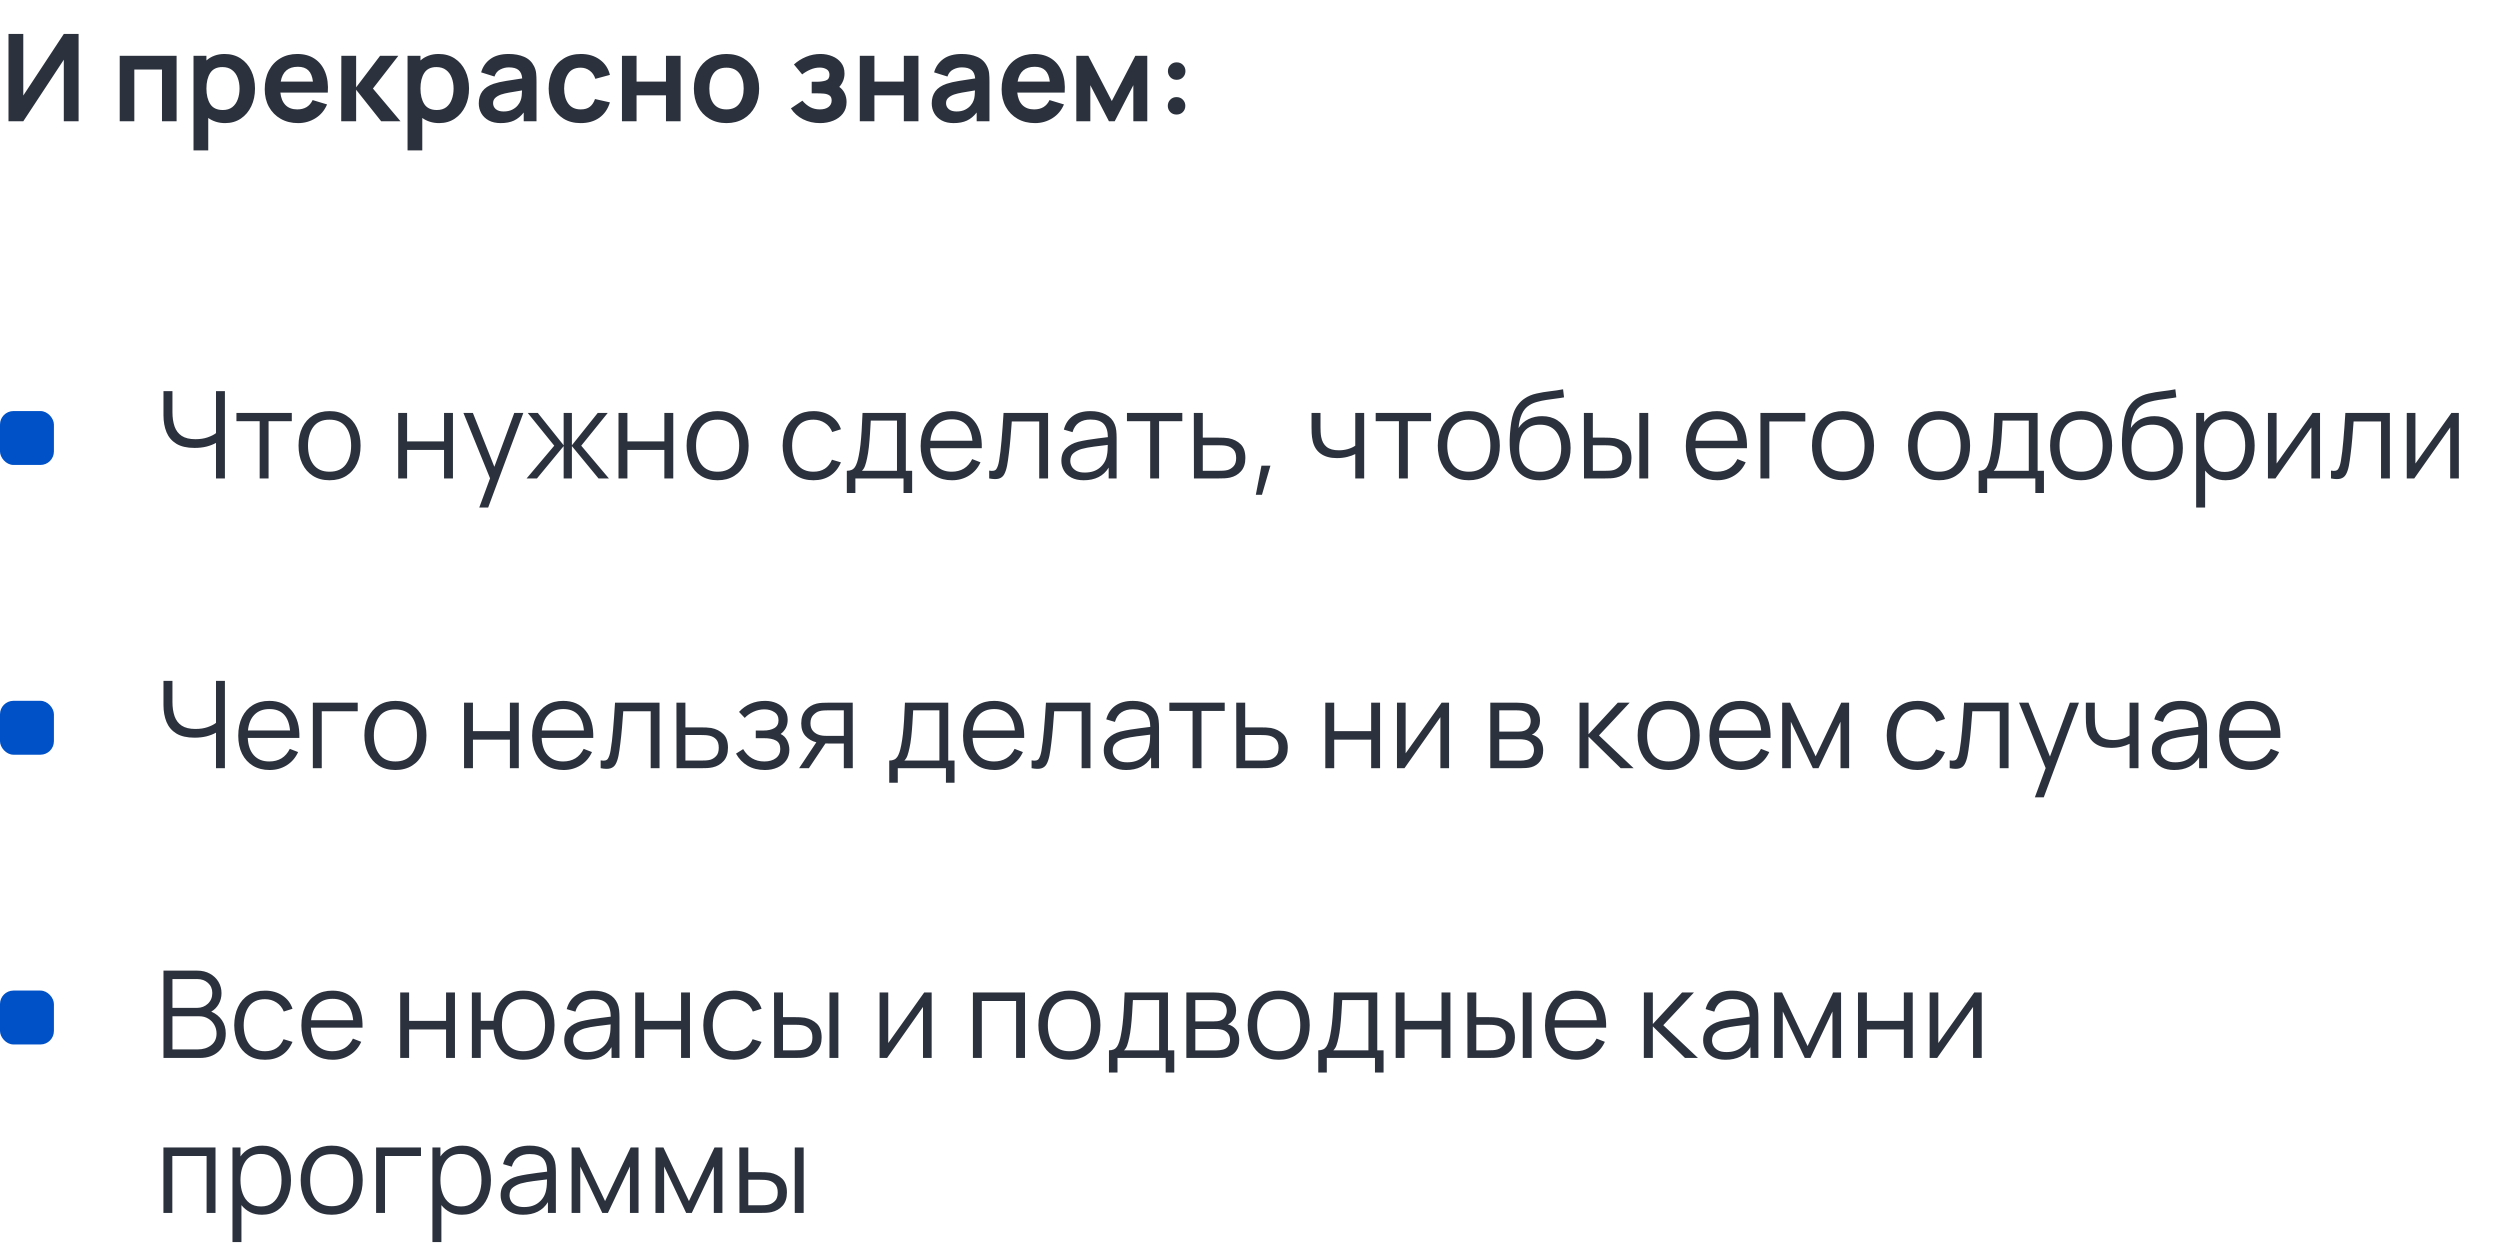
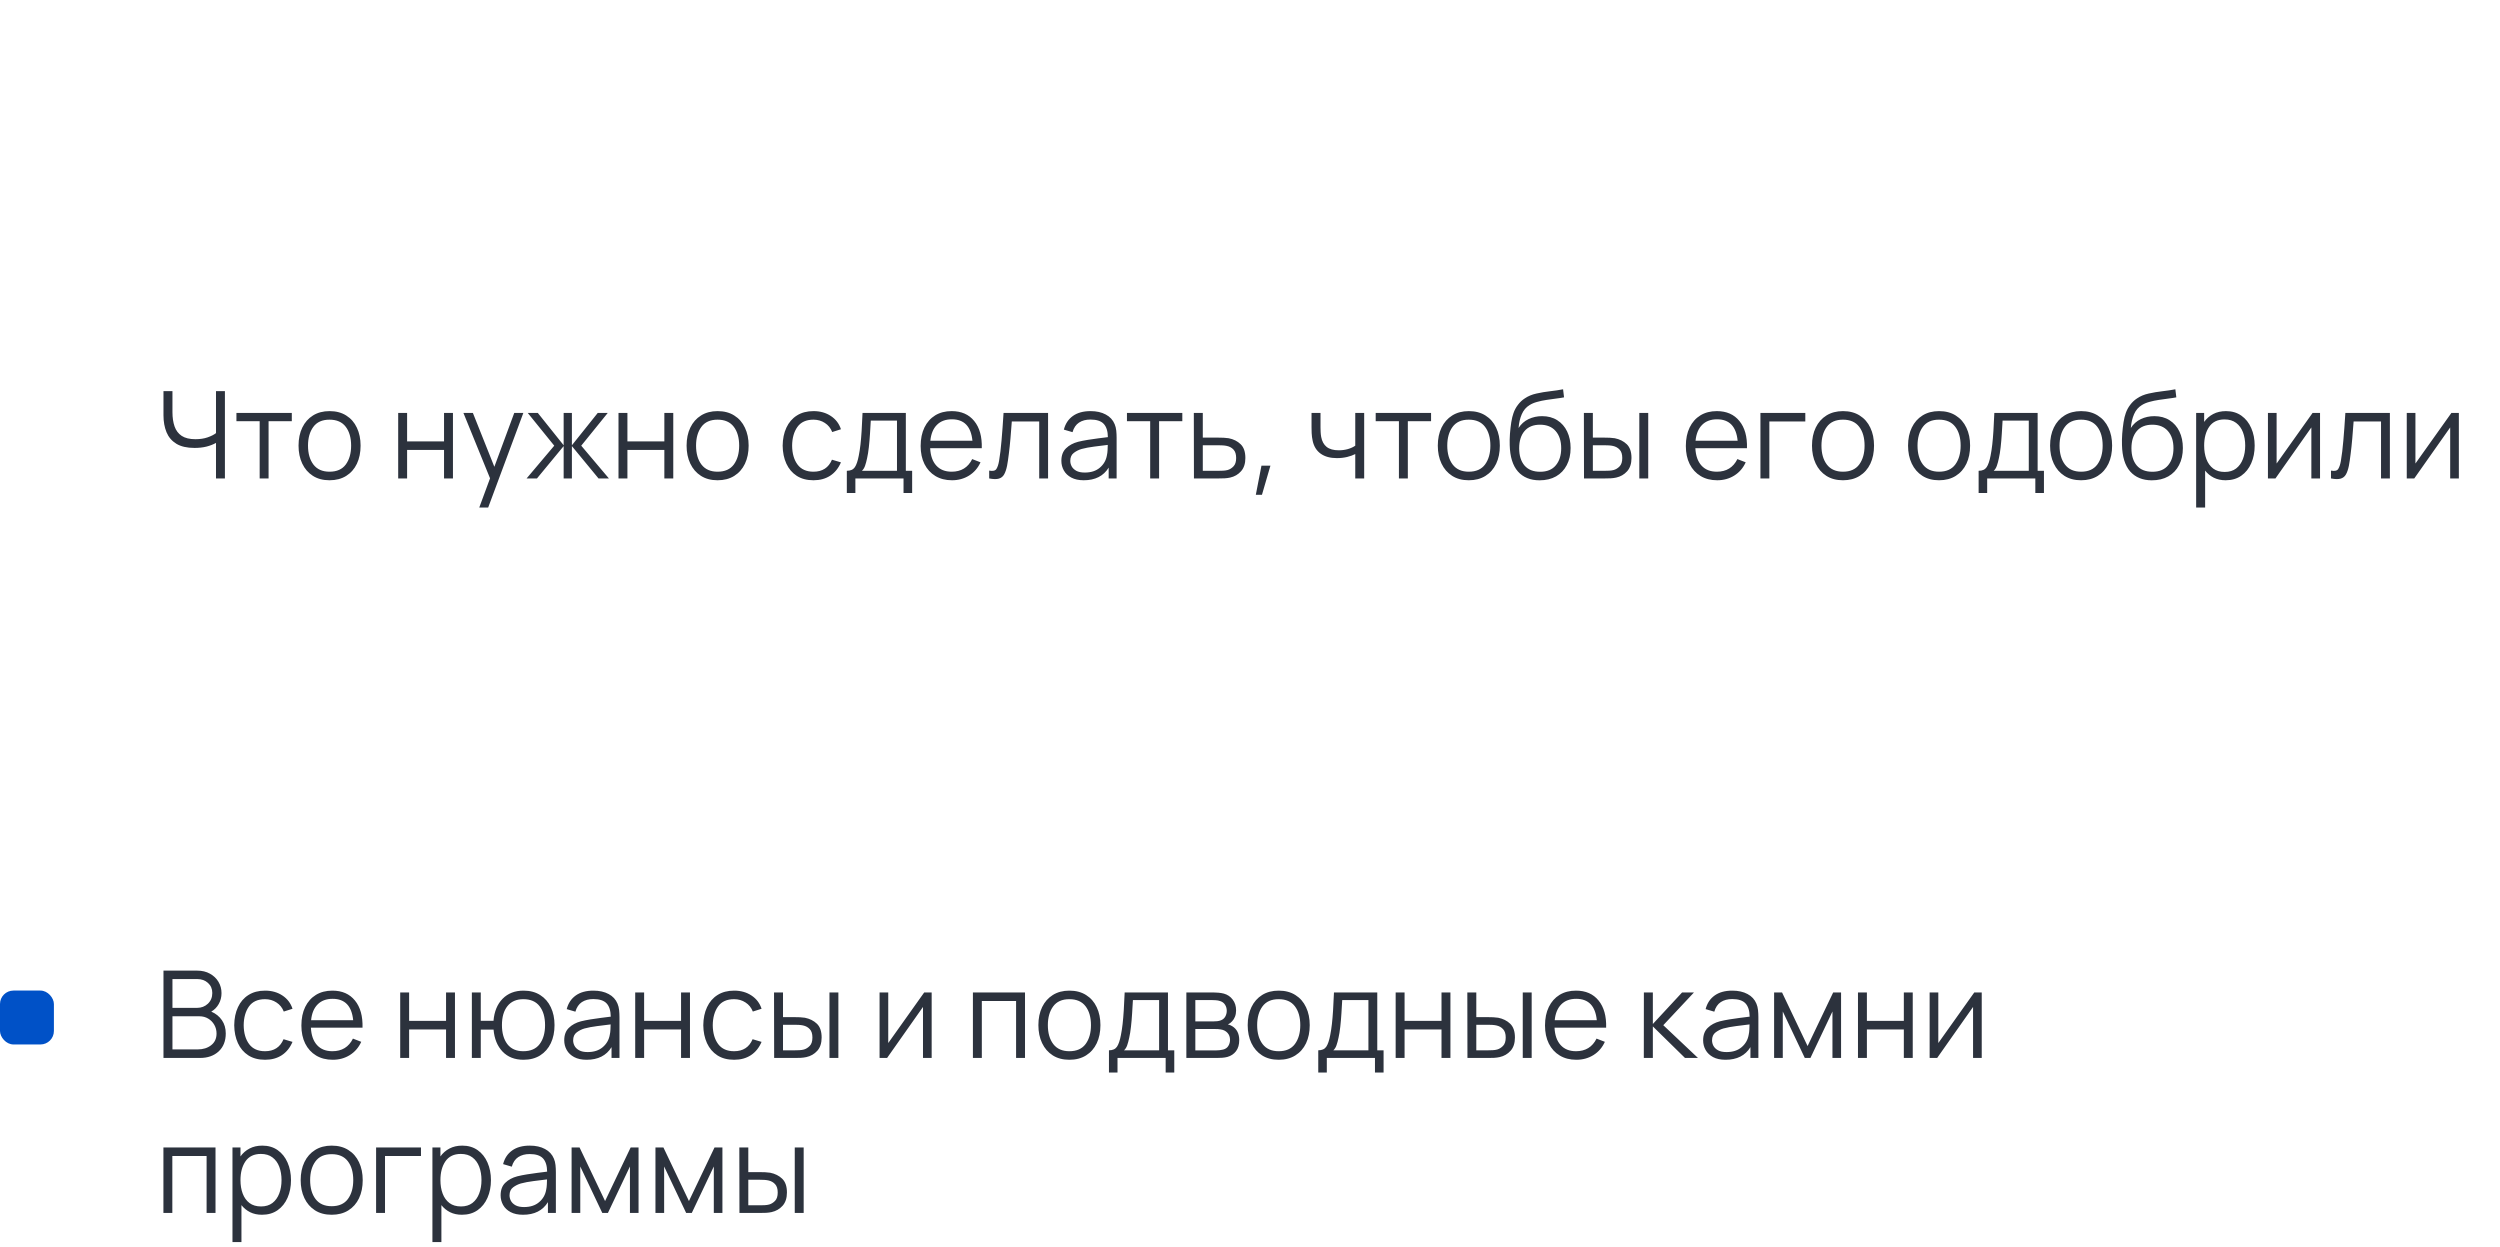
<svg xmlns="http://www.w3.org/2000/svg" width="371" height="185" viewBox="0 0 371 185" fill="none">
-   <path d="M11.664 18H9.468V8.865L3.456 18H1.26V5.04H3.456V14.175L9.468 5.04H11.664V18ZM17.765 18V8.28H26.207V18H24.038V10.314H19.934V18H17.765ZM28.717 22.32V8.28H30.634V8.973C30.976 8.667 31.372 8.43 31.822 8.262C32.272 8.094 32.773 8.01 33.325 8.01C34.243 8.01 35.041 8.232 35.719 8.676C36.397 9.12 36.919 9.729 37.285 10.503C37.657 11.277 37.843 12.156 37.843 13.14C37.843 14.112 37.66 14.985 37.294 15.759C36.928 16.533 36.412 17.145 35.746 17.595C35.08 18.045 34.3 18.27 33.406 18.27C32.902 18.27 32.44 18.201 32.02 18.063C31.606 17.931 31.234 17.745 30.904 17.505V22.32H28.717ZM33.073 16.326C33.637 16.326 34.102 16.185 34.468 15.903C34.834 15.615 35.104 15.231 35.278 14.751C35.458 14.271 35.548 13.734 35.548 13.14C35.548 12.552 35.455 12.018 35.269 11.538C35.089 11.052 34.81 10.668 34.432 10.386C34.06 10.098 33.583 9.954 33.001 9.954C32.173 9.954 31.57 10.248 31.192 10.836C30.82 11.424 30.634 12.192 30.634 13.14C30.634 14.082 30.823 14.85 31.201 15.444C31.579 16.032 32.203 16.326 33.073 16.326ZM44.245 18.27C43.261 18.27 42.397 18.057 41.653 17.631C40.909 17.205 40.327 16.614 39.907 15.858C39.493 15.102 39.286 14.232 39.286 13.248C39.286 12.186 39.49 11.262 39.898 10.476C40.306 9.69 40.873 9.084 41.599 8.658C42.325 8.226 43.165 8.01 44.119 8.01C45.127 8.01 45.982 8.244 46.684 8.712C47.392 9.18 47.917 9.846 48.259 10.71C48.601 11.568 48.73 12.579 48.646 13.743H41.608C41.692 14.547 41.947 15.165 42.373 15.597C42.799 16.023 43.381 16.236 44.119 16.236C45.205 16.236 45.964 15.774 46.396 14.85L48.538 15.498C48.166 16.38 47.59 17.064 46.81 17.55C46.036 18.03 45.181 18.27 44.245 18.27ZM44.209 9.909C42.769 9.909 41.92 10.641 41.662 12.105H46.441C46.351 11.349 46.123 10.794 45.757 10.44C45.397 10.086 44.881 9.909 44.209 9.909ZM50.636 18L50.654 8.28H52.85V12.96L56.406 8.28H59.114L55.343 13.14L59.438 18H56.568L52.85 13.32V18H50.636ZM60.48 22.32V8.28H62.397V8.973C62.739 8.667 63.135 8.43 63.585 8.262C64.035 8.094 64.536 8.01 65.088 8.01C66.006 8.01 66.804 8.232 67.482 8.676C68.16 9.12 68.682 9.729 69.048 10.503C69.42 11.277 69.606 12.156 69.606 13.14C69.606 14.112 69.423 14.985 69.057 15.759C68.691 16.533 68.175 17.145 67.509 17.595C66.843 18.045 66.063 18.27 65.169 18.27C64.665 18.27 64.203 18.201 63.783 18.063C63.369 17.931 62.997 17.745 62.667 17.505V22.32H60.48ZM64.836 16.326C65.4 16.326 65.865 16.185 66.231 15.903C66.597 15.615 66.867 15.231 67.041 14.751C67.221 14.271 67.311 13.734 67.311 13.14C67.311 12.552 67.218 12.018 67.032 11.538C66.852 11.052 66.573 10.668 66.195 10.386C65.823 10.098 65.346 9.954 64.764 9.954C63.936 9.954 63.333 10.248 62.955 10.836C62.583 11.424 62.397 12.192 62.397 13.14C62.397 14.082 62.586 14.85 62.964 15.444C63.342 16.032 63.966 16.326 64.836 16.326ZM74.308 18.27C73.606 18.27 73.012 18.138 72.526 17.874C72.04 17.604 71.671 17.247 71.419 16.803C71.173 16.359 71.05 15.87 71.05 15.336C71.05 14.628 71.227 14.034 71.581 13.554C71.935 13.068 72.496 12.693 73.264 12.429C73.774 12.261 74.392 12.12 75.118 12.006C75.85 11.886 76.642 11.763 77.494 11.637C77.452 11.079 77.275 10.668 76.963 10.404C76.657 10.134 76.171 9.999 75.505 9.999C75.067 9.999 74.644 10.104 74.236 10.314C73.828 10.518 73.543 10.866 73.381 11.358L71.401 10.737C71.635 9.915 72.091 9.255 72.769 8.757C73.447 8.259 74.359 8.01 75.505 8.01C76.369 8.01 77.128 8.151 77.782 8.433C78.442 8.715 78.931 9.177 79.249 9.819C79.423 10.161 79.528 10.512 79.564 10.872C79.6 11.226 79.618 11.613 79.618 12.033V18H77.719V16.695C77.305 17.235 76.825 17.634 76.279 17.892C75.739 18.144 75.082 18.27 74.308 18.27ZM74.74 16.542C75.232 16.542 75.652 16.455 76 16.281C76.348 16.107 76.624 15.894 76.828 15.642C77.038 15.39 77.179 15.153 77.251 14.931C77.341 14.709 77.398 14.46 77.422 14.184C77.452 13.902 77.467 13.647 77.467 13.419C76.693 13.539 76.066 13.644 75.586 13.734C75.106 13.818 74.695 13.917 74.353 14.031C73.981 14.169 73.69 14.34 73.48 14.544C73.276 14.742 73.174 14.997 73.174 15.309C73.174 15.663 73.306 15.957 73.57 16.191C73.84 16.425 74.23 16.542 74.74 16.542ZM86.182 18.27C85.18 18.27 84.325 18.048 83.617 17.604C82.909 17.154 82.366 16.542 81.988 15.768C81.616 14.994 81.427 14.118 81.421 13.14C81.427 12.144 81.622 11.262 82.006 10.494C82.396 9.72 82.948 9.114 83.662 8.676C84.376 8.232 85.225 8.01 86.209 8.01C87.313 8.01 88.246 8.289 89.008 8.847C89.776 9.399 90.277 10.155 90.511 11.115L88.351 11.7C88.183 11.178 87.904 10.773 87.514 10.485C87.124 10.191 86.68 10.044 86.182 10.044C85.336 10.044 84.715 10.338 84.319 10.926C83.923 11.508 83.722 12.246 83.716 13.14C83.722 14.064 83.929 14.811 84.337 15.381C84.751 15.951 85.366 16.236 86.182 16.236C86.758 16.236 87.211 16.104 87.541 15.84C87.877 15.576 88.129 15.195 88.297 14.697L90.511 15.192C90.211 16.182 89.686 16.944 88.936 17.478C88.186 18.006 87.268 18.27 86.182 18.27ZM92.297 18V8.28H94.466V12.114H98.831V8.28H101V18H98.831V14.148H94.466V18H92.297ZM107.805 18.27C106.833 18.27 105.984 18.051 105.258 17.613C104.532 17.175 103.968 16.572 103.566 15.804C103.17 15.03 102.972 14.142 102.972 13.14C102.972 12.12 103.176 11.226 103.584 10.458C103.992 9.69 104.559 9.09 105.285 8.658C106.011 8.226 106.851 8.01 107.805 8.01C108.783 8.01 109.635 8.229 110.361 8.667C111.087 9.105 111.651 9.711 112.053 10.485C112.455 11.253 112.656 12.138 112.656 13.14C112.656 14.148 112.452 15.039 112.044 15.813C111.642 16.581 111.078 17.184 110.352 17.622C109.626 18.054 108.777 18.27 107.805 18.27ZM107.805 16.236C108.663 16.236 109.302 15.948 109.722 15.372C110.148 14.796 110.361 14.052 110.361 13.14C110.361 12.198 110.148 11.448 109.722 10.89C109.296 10.326 108.657 10.044 107.805 10.044C106.935 10.044 106.293 10.332 105.879 10.908C105.471 11.478 105.267 12.222 105.267 13.14C105.267 14.088 105.48 14.841 105.906 15.399C106.338 15.957 106.971 16.236 107.805 16.236ZM121.698 18.27C120.768 18.27 119.922 18.078 119.16 17.694C118.404 17.304 117.807 16.767 117.369 16.083L119.079 14.94C119.427 15.354 119.814 15.675 120.24 15.903C120.666 16.125 121.14 16.236 121.662 16.236C122.202 16.236 122.628 16.119 122.94 15.885C123.258 15.645 123.417 15.321 123.417 14.913C123.417 14.559 123.309 14.31 123.093 14.166C122.883 14.016 122.607 13.926 122.265 13.896C121.929 13.866 121.566 13.851 121.176 13.851H120.456V12.132H121.167C121.713 12.132 122.169 12.072 122.535 11.952C122.907 11.826 123.093 11.544 123.093 11.106C123.093 10.722 122.949 10.446 122.661 10.278C122.373 10.11 122.037 10.026 121.653 10.026C121.185 10.026 120.723 10.125 120.267 10.323C119.811 10.521 119.403 10.761 119.043 11.043L117.819 9.567C118.353 9.087 118.953 8.709 119.619 8.433C120.291 8.151 121.005 8.01 121.761 8.01C122.385 8.01 122.967 8.121 123.507 8.343C124.047 8.559 124.485 8.883 124.821 9.315C125.157 9.741 125.325 10.272 125.325 10.908C125.325 11.652 125.067 12.315 124.551 12.897C124.899 13.143 125.166 13.461 125.352 13.851C125.538 14.241 125.631 14.667 125.631 15.129C125.631 15.807 125.451 16.38 125.091 16.848C124.731 17.316 124.251 17.67 123.651 17.91C123.057 18.15 122.406 18.27 121.698 18.27ZM127.594 18V8.28H129.763V12.114H134.128V8.28H136.297V18H134.128V14.148H129.763V18H127.594ZM141.527 18.27C140.825 18.27 140.231 18.138 139.745 17.874C139.259 17.604 138.89 17.247 138.638 16.803C138.392 16.359 138.269 15.87 138.269 15.336C138.269 14.628 138.446 14.034 138.8 13.554C139.154 13.068 139.715 12.693 140.483 12.429C140.993 12.261 141.611 12.12 142.337 12.006C143.069 11.886 143.861 11.763 144.713 11.637C144.671 11.079 144.494 10.668 144.182 10.404C143.876 10.134 143.39 9.999 142.724 9.999C142.286 9.999 141.863 10.104 141.455 10.314C141.047 10.518 140.762 10.866 140.6 11.358L138.62 10.737C138.854 9.915 139.31 9.255 139.988 8.757C140.666 8.259 141.578 8.01 142.724 8.01C143.588 8.01 144.347 8.151 145.001 8.433C145.661 8.715 146.15 9.177 146.468 9.819C146.642 10.161 146.747 10.512 146.783 10.872C146.819 11.226 146.837 11.613 146.837 12.033V18H144.938V16.695C144.524 17.235 144.044 17.634 143.498 17.892C142.958 18.144 142.301 18.27 141.527 18.27ZM141.959 16.542C142.451 16.542 142.871 16.455 143.219 16.281C143.567 16.107 143.843 15.894 144.047 15.642C144.257 15.39 144.398 15.153 144.47 14.931C144.56 14.709 144.617 14.46 144.641 14.184C144.671 13.902 144.686 13.647 144.686 13.419C143.912 13.539 143.285 13.644 142.805 13.734C142.325 13.818 141.914 13.917 141.572 14.031C141.2 14.169 140.909 14.34 140.699 14.544C140.495 14.742 140.393 14.997 140.393 15.309C140.393 15.663 140.525 15.957 140.789 16.191C141.059 16.425 141.449 16.542 141.959 16.542ZM153.599 18.27C152.615 18.27 151.751 18.057 151.007 17.631C150.263 17.205 149.681 16.614 149.261 15.858C148.847 15.102 148.64 14.232 148.64 13.248C148.64 12.186 148.844 11.262 149.252 10.476C149.66 9.69 150.227 9.084 150.953 8.658C151.679 8.226 152.519 8.01 153.473 8.01C154.481 8.01 155.336 8.244 156.038 8.712C156.746 9.18 157.271 9.846 157.613 10.71C157.955 11.568 158.084 12.579 158 13.743H150.962C151.046 14.547 151.301 15.165 151.727 15.597C152.153 16.023 152.735 16.236 153.473 16.236C154.559 16.236 155.318 15.774 155.75 14.85L157.892 15.498C157.52 16.38 156.944 17.064 156.164 17.55C155.39 18.03 154.535 18.27 153.599 18.27ZM153.563 9.909C152.123 9.909 151.274 10.641 151.016 12.105H155.795C155.705 11.349 155.477 10.794 155.111 10.44C154.751 10.086 154.235 9.909 153.563 9.909ZM159.726 18V8.28H161.508L164.991 14.994L168.483 8.28H170.256V18H168.186V12.645L165.423 18H164.568L161.805 12.645V18H159.726ZM174.597 17.001C174.225 17.001 173.916 16.878 173.67 16.632C173.424 16.38 173.301 16.071 173.301 15.705C173.301 15.345 173.424 15.039 173.67 14.787C173.916 14.535 174.225 14.409 174.597 14.409C174.975 14.409 175.287 14.535 175.533 14.787C175.779 15.039 175.902 15.345 175.902 15.705C175.902 16.071 175.779 16.38 175.533 16.632C175.287 16.878 174.975 17.001 174.597 17.001ZM174.615 11.844C174.243 11.844 173.934 11.721 173.688 11.475C173.442 11.223 173.319 10.914 173.319 10.548C173.319 10.188 173.442 9.882 173.688 9.63C173.934 9.378 174.243 9.252 174.615 9.252C174.993 9.252 175.305 9.378 175.551 9.63C175.797 9.882 175.92 10.188 175.92 10.548C175.92 10.914 175.797 11.223 175.551 11.475C175.305 11.721 174.993 11.844 174.615 11.844Z" fill="#2C323D" />
  <path d="M32.054 71V65.726C31.652 65.954 31.181 66.137 30.641 66.275C30.107 66.407 29.516 66.473 28.868 66.473C27.746 66.473 26.846 66.266 26.168 65.852C25.496 65.438 25.01 64.868 24.71 64.142C24.41 63.41 24.26 62.573 24.26 61.631V58.04H25.592V61.172C25.592 61.976 25.697 62.681 25.907 63.287C26.117 63.887 26.468 64.352 26.96 64.682C27.458 65.012 28.139 65.177 29.003 65.177C29.681 65.177 30.281 65.087 30.803 64.907C31.325 64.727 31.742 64.517 32.054 64.277V58.04H33.377V71H32.054ZM38.534 71V62.504H35.087V61.28H43.304V62.504H39.857V71H38.534ZM48.903 71.27C47.937 71.27 47.112 71.051 46.428 70.613C45.744 70.175 45.219 69.569 44.853 68.795C44.487 68.021 44.304 67.133 44.304 66.131C44.304 65.111 44.49 64.217 44.862 63.449C45.234 62.681 45.762 62.084 46.446 61.658C47.136 61.226 47.955 61.01 48.903 61.01C49.875 61.01 50.703 61.229 51.387 61.667C52.077 62.099 52.602 62.702 52.962 63.476C53.328 64.244 53.511 65.129 53.511 66.131C53.511 67.151 53.328 68.048 52.962 68.822C52.596 69.59 52.068 70.19 51.378 70.622C50.688 71.054 49.863 71.27 48.903 71.27ZM48.903 70.001C49.983 70.001 50.787 69.644 51.315 68.93C51.843 68.21 52.107 67.277 52.107 66.131C52.107 64.961 51.84 64.028 51.306 63.332C50.772 62.63 49.971 62.279 48.903 62.279C47.817 62.279 47.013 62.639 46.491 63.359C45.969 64.073 45.708 64.997 45.708 66.131C45.708 67.301 45.978 68.24 46.518 68.948C47.058 69.65 47.853 70.001 48.903 70.001ZM59.091 71V61.28H60.414V65.501H65.895V61.28H67.218V71H65.895V66.77H60.414V71H59.091ZM71.121 75.32L72.723 70.982L68.772 61.28H70.176L73.362 69.272L76.314 61.28H77.664L72.444 75.32H71.121ZM78.147 71L82.251 66.14L78.318 61.28H79.812L83.646 66.077V61.28H84.87V66.077L88.704 61.28H90.189L86.256 66.14L90.36 71H88.821L84.87 66.203V71H83.646V66.203L79.686 71H78.147ZM91.786 71V61.28H93.109V65.501H98.59V61.28H99.913V71H98.59V66.77H93.109V71H91.786ZM106.489 71.27C105.523 71.27 104.698 71.051 104.014 70.613C103.33 70.175 102.805 69.569 102.439 68.795C102.073 68.021 101.89 67.133 101.89 66.131C101.89 65.111 102.076 64.217 102.448 63.449C102.82 62.681 103.348 62.084 104.032 61.658C104.722 61.226 105.541 61.01 106.489 61.01C107.461 61.01 108.289 61.229 108.973 61.667C109.663 62.099 110.188 62.702 110.548 63.476C110.914 64.244 111.097 65.129 111.097 66.131C111.097 67.151 110.914 68.048 110.548 68.822C110.182 69.59 109.654 70.19 108.964 70.622C108.274 71.054 107.449 71.27 106.489 71.27ZM106.489 70.001C107.569 70.001 108.373 69.644 108.901 68.93C109.429 68.21 109.693 67.277 109.693 66.131C109.693 64.961 109.426 64.028 108.892 63.332C108.358 62.63 107.557 62.279 106.489 62.279C105.403 62.279 104.599 62.639 104.077 63.359C103.555 64.073 103.294 64.997 103.294 66.131C103.294 67.301 103.564 68.24 104.104 68.948C104.644 69.65 105.439 70.001 106.489 70.001ZM120.718 71.27C119.74 71.27 118.912 71.051 118.234 70.613C117.562 70.175 117.049 69.572 116.695 68.804C116.341 68.03 116.158 67.142 116.146 66.14C116.158 65.12 116.344 64.226 116.704 63.458C117.064 62.684 117.583 62.084 118.261 61.658C118.939 61.226 119.761 61.01 120.727 61.01C121.711 61.01 122.566 61.25 123.292 61.73C124.024 62.21 124.525 62.867 124.795 63.701L123.499 64.115C123.271 63.533 122.908 63.083 122.41 62.765C121.918 62.441 121.354 62.279 120.718 62.279C119.644 62.279 118.849 62.639 118.333 63.359C117.823 64.079 117.562 65.006 117.55 66.14C117.562 67.304 117.832 68.24 118.36 68.948C118.888 69.65 119.674 70.001 120.718 70.001C122.05 70.001 122.965 69.407 123.463 68.219L124.795 68.615C124.429 69.479 123.898 70.139 123.202 70.595C122.512 71.045 121.684 71.27 120.718 71.27ZM125.669 73.16V69.866C126.221 69.866 126.617 69.689 126.857 69.335C127.097 68.981 127.292 68.408 127.442 67.616C127.544 67.106 127.628 66.557 127.694 65.969C127.76 65.381 127.817 64.709 127.865 63.953C127.913 63.191 127.958 62.3 128 61.28H134.426V69.866H135.362V73.16H134.084V71H126.938V73.16H125.669ZM127.91 69.866H133.112V62.414H129.224C129.194 63.026 129.155 63.68 129.107 64.376C129.065 65.066 129.008 65.732 128.936 66.374C128.864 67.016 128.777 67.559 128.675 68.003C128.585 68.435 128.486 68.804 128.378 69.11C128.276 69.416 128.12 69.668 127.91 69.866ZM141.277 71.27C140.329 71.27 139.507 71.06 138.811 70.64C138.115 70.22 137.575 69.629 137.191 68.867C136.813 68.105 136.624 67.211 136.624 66.185C136.624 65.123 136.813 64.205 137.191 63.431C137.569 62.657 138.1 62.06 138.784 61.64C139.474 61.22 140.287 61.01 141.223 61.01C142.663 61.01 143.779 61.499 144.571 62.477C145.369 63.449 145.744 64.793 145.696 66.509H138.037C138.091 67.625 138.394 68.486 138.946 69.092C139.498 69.698 140.257 70.001 141.223 70.001C142.639 70.001 143.656 69.377 144.274 68.129L145.507 68.606C145.123 69.452 144.556 70.109 143.806 70.577C143.062 71.039 142.219 71.27 141.277 71.27ZM141.259 62.225C140.323 62.225 139.582 62.501 139.036 63.053C138.49 63.599 138.166 64.382 138.064 65.402H144.31C144.1 63.284 143.083 62.225 141.259 62.225ZM146.794 71V69.839C147.34 69.941 147.697 69.86 147.865 69.596C148.039 69.326 148.171 68.927 148.261 68.399C148.411 67.523 148.534 66.506 148.63 65.348C148.732 64.184 148.831 62.828 148.927 61.28H155.533V71H154.219V62.549H150.151C150.091 63.395 150.025 64.232 149.953 65.06C149.881 65.888 149.8 66.653 149.71 67.355C149.626 68.057 149.539 68.645 149.449 69.119C149.341 69.653 149.197 70.079 149.017 70.397C148.843 70.715 148.582 70.925 148.234 71.027C147.886 71.129 147.406 71.12 146.794 71ZM160.828 71.27C160.096 71.27 159.481 71.138 158.983 70.874C158.491 70.61 158.122 70.259 157.876 69.821C157.63 69.383 157.507 68.906 157.507 68.39C157.507 67.592 157.738 66.971 158.2 66.527C158.662 66.077 159.256 65.756 159.982 65.564C160.42 65.456 160.9 65.36 161.422 65.276C161.944 65.192 162.463 65.117 162.979 65.051C163.501 64.985 163.978 64.925 164.41 64.871C164.398 63.989 164.194 63.335 163.798 62.909C163.402 62.477 162.742 62.261 161.818 62.261C161.152 62.261 160.588 62.411 160.126 62.711C159.67 63.011 159.349 63.485 159.163 64.133L157.876 63.755C158.098 62.885 158.545 62.21 159.217 61.73C159.889 61.25 160.762 61.01 161.836 61.01C162.724 61.01 163.477 61.178 164.095 61.514C164.719 61.844 165.16 62.324 165.418 62.954C165.538 63.236 165.616 63.551 165.652 63.899C165.688 64.247 165.706 64.601 165.706 64.961V71H164.527V69.398C163.759 70.646 162.526 71.27 160.828 71.27ZM160.981 70.127C161.911 70.127 162.658 69.884 163.222 69.398C163.792 68.912 164.14 68.303 164.266 67.571C164.32 67.331 164.353 67.07 164.365 66.788C164.383 66.5 164.392 66.245 164.392 66.023C163.756 66.101 163.084 66.185 162.376 66.275C161.668 66.365 161.047 66.482 160.513 66.626C160.099 66.746 159.715 66.938 159.361 67.202C159.007 67.466 158.83 67.862 158.83 68.39C158.83 68.672 158.899 68.945 159.037 69.209C159.181 69.473 159.409 69.692 159.721 69.866C160.039 70.04 160.459 70.127 160.981 70.127ZM170.686 71V62.504H167.239V61.28H175.456V62.504H172.009V71H170.686ZM177.181 71L177.163 61.28H178.495V64.943H180.772C181.054 64.943 181.33 64.949 181.6 64.961C181.87 64.973 182.113 64.997 182.329 65.033C183.049 65.171 183.643 65.468 184.111 65.924C184.579 66.374 184.813 67.055 184.813 67.967C184.813 68.801 184.597 69.458 184.165 69.938C183.739 70.418 183.199 70.73 182.545 70.874C182.299 70.928 182.029 70.964 181.735 70.982C181.447 70.994 181.165 71 180.889 71H177.181ZM178.495 69.866H180.835C181.033 69.866 181.258 69.86 181.51 69.848C181.762 69.836 181.987 69.803 182.185 69.749C182.503 69.659 182.791 69.479 183.049 69.209C183.313 68.939 183.445 68.525 183.445 67.967C183.445 67.421 183.319 67.01 183.067 66.734C182.815 66.452 182.479 66.266 182.059 66.176C181.867 66.134 181.663 66.107 181.447 66.095C181.237 66.083 181.033 66.077 180.835 66.077H178.495V69.866ZM187.201 69.101H188.533L187.273 73.43H186.364L187.201 69.101ZM201.121 71V67.382C200.797 67.55 200.395 67.694 199.915 67.814C199.441 67.928 198.934 67.985 198.394 67.985C197.41 67.985 196.609 67.766 195.991 67.328C195.379 66.89 194.983 66.257 194.803 65.429C194.719 65.057 194.668 64.667 194.65 64.259C194.638 63.845 194.632 63.566 194.632 63.422V61.28H195.964V63.422C195.964 63.62 195.97 63.848 195.982 64.106C195.994 64.358 196.021 64.601 196.063 64.835C196.183 65.489 196.453 65.984 196.873 66.32C197.299 66.656 197.896 66.824 198.664 66.824C199.144 66.824 199.597 66.764 200.023 66.644C200.455 66.518 200.821 66.35 201.121 66.14V61.28H202.444V71H201.121ZM207.6 71V62.504H204.153V61.28H212.37V62.504H208.923V71H207.6ZM217.969 71.27C217.003 71.27 216.178 71.051 215.494 70.613C214.81 70.175 214.285 69.569 213.919 68.795C213.553 68.021 213.37 67.133 213.37 66.131C213.37 65.111 213.556 64.217 213.928 63.449C214.3 62.681 214.828 62.084 215.512 61.658C216.202 61.226 217.021 61.01 217.969 61.01C218.941 61.01 219.769 61.229 220.453 61.667C221.143 62.099 221.668 62.702 222.028 63.476C222.394 64.244 222.577 65.129 222.577 66.131C222.577 67.151 222.394 68.048 222.028 68.822C221.662 69.59 221.134 70.19 220.444 70.622C219.754 71.054 218.929 71.27 217.969 71.27ZM217.969 70.001C219.049 70.001 219.853 69.644 220.381 68.93C220.909 68.21 221.173 67.277 221.173 66.131C221.173 64.961 220.906 64.028 220.372 63.332C219.838 62.63 219.037 62.279 217.969 62.279C216.883 62.279 216.079 62.639 215.557 63.359C215.035 64.073 214.774 64.997 214.774 66.131C214.774 67.301 215.044 68.24 215.584 68.948C216.124 69.65 216.919 70.001 217.969 70.001ZM228.46 71.279C227.098 71.273 226.03 70.835 225.256 69.965C224.488 69.089 224.083 67.781 224.041 66.041C224.023 65.531 224.035 64.976 224.077 64.376C224.125 63.77 224.191 63.194 224.275 62.648C224.365 62.102 224.473 61.658 224.599 61.316C224.749 60.872 224.971 60.458 225.265 60.074C225.559 59.684 225.898 59.366 226.282 59.12C226.774 58.784 227.35 58.544 228.01 58.4C228.676 58.25 229.354 58.136 230.044 58.058C230.74 57.98 231.379 57.884 231.961 57.77L232.105 58.967C231.775 59.033 231.382 59.093 230.926 59.147C230.476 59.201 230.005 59.267 229.513 59.345C229.027 59.417 228.559 59.516 228.109 59.642C227.659 59.762 227.275 59.927 226.957 60.137C226.471 60.431 226.096 60.875 225.832 61.469C225.574 62.063 225.415 62.744 225.355 63.512C225.727 62.93 226.219 62.492 226.831 62.198C227.449 61.904 228.118 61.757 228.838 61.757C229.714 61.757 230.467 61.958 231.097 62.36C231.733 62.762 232.222 63.32 232.564 64.034C232.906 64.748 233.077 65.567 233.077 66.491C233.077 67.457 232.888 68.3 232.51 69.02C232.138 69.74 231.607 70.298 230.917 70.694C230.227 71.084 229.408 71.279 228.46 71.279ZM228.559 70.01C229.579 70.01 230.353 69.692 230.881 69.056C231.415 68.42 231.682 67.574 231.682 66.518C231.682 65.438 231.406 64.586 230.854 63.962C230.308 63.338 229.537 63.026 228.541 63.026C227.545 63.026 226.78 63.338 226.246 63.962C225.712 64.586 225.445 65.438 225.445 66.518C225.445 67.604 225.709 68.459 226.237 69.083C226.771 69.701 227.545 70.01 228.559 70.01ZM235.066 71L235.048 61.28H236.38V64.943H238.072C238.354 64.943 238.63 64.949 238.9 64.961C239.17 64.973 239.413 64.997 239.629 65.033C240.349 65.177 240.943 65.474 241.411 65.924C241.879 66.374 242.113 67.055 242.113 67.967C242.113 68.801 241.897 69.458 241.465 69.938C241.033 70.418 240.49 70.73 239.836 70.874C239.59 70.928 239.323 70.964 239.035 70.982C238.747 70.994 238.465 71 238.189 71H235.066ZM243.274 71V61.28H244.597V71H243.274ZM236.38 69.866H238.135C238.333 69.866 238.558 69.86 238.81 69.848C239.062 69.836 239.284 69.803 239.476 69.749C239.794 69.659 240.085 69.479 240.349 69.209C240.613 68.939 240.745 68.525 240.745 67.967C240.745 67.421 240.616 67.01 240.358 66.734C240.106 66.452 239.773 66.266 239.359 66.176C239.167 66.134 238.963 66.107 238.747 66.095C238.537 66.083 238.333 66.077 238.135 66.077H236.38V69.866ZM254.832 71.27C253.884 71.27 253.062 71.06 252.366 70.64C251.67 70.22 251.13 69.629 250.746 68.867C250.368 68.105 250.179 67.211 250.179 66.185C250.179 65.123 250.368 64.205 250.746 63.431C251.124 62.657 251.655 62.06 252.339 61.64C253.029 61.22 253.842 61.01 254.778 61.01C256.218 61.01 257.334 61.499 258.126 62.477C258.924 63.449 259.299 64.793 259.251 66.509H251.592C251.646 67.625 251.949 68.486 252.501 69.092C253.053 69.698 253.812 70.001 254.778 70.001C256.194 70.001 257.211 69.377 257.829 68.129L259.062 68.606C258.678 69.452 258.111 70.109 257.361 70.577C256.617 71.039 255.774 71.27 254.832 71.27ZM254.814 62.225C253.878 62.225 253.137 62.501 252.591 63.053C252.045 63.599 251.721 64.382 251.619 65.402H257.865C257.655 63.284 256.638 62.225 254.814 62.225ZM261.248 71V61.28H267.908V62.549H262.571V71H261.248ZM273.499 71.27C272.533 71.27 271.708 71.051 271.024 70.613C270.34 70.175 269.815 69.569 269.449 68.795C269.083 68.021 268.9 67.133 268.9 66.131C268.9 65.111 269.086 64.217 269.458 63.449C269.83 62.681 270.358 62.084 271.042 61.658C271.732 61.226 272.551 61.01 273.499 61.01C274.471 61.01 275.299 61.229 275.983 61.667C276.673 62.099 277.198 62.702 277.558 63.476C277.924 64.244 278.107 65.129 278.107 66.131C278.107 67.151 277.924 68.048 277.558 68.822C277.192 69.59 276.664 70.19 275.974 70.622C275.284 71.054 274.459 71.27 273.499 71.27ZM273.499 70.001C274.579 70.001 275.383 69.644 275.911 68.93C276.439 68.21 276.703 67.277 276.703 66.131C276.703 64.961 276.436 64.028 275.902 63.332C275.368 62.63 274.567 62.279 273.499 62.279C272.413 62.279 271.609 62.639 271.087 63.359C270.565 64.073 270.304 64.997 270.304 66.131C270.304 67.301 270.574 68.24 271.114 68.948C271.654 69.65 272.449 70.001 273.499 70.001ZM287.755 71.27C286.789 71.27 285.964 71.051 285.28 70.613C284.596 70.175 284.071 69.569 283.705 68.795C283.339 68.021 283.156 67.133 283.156 66.131C283.156 65.111 283.342 64.217 283.714 63.449C284.086 62.681 284.614 62.084 285.298 61.658C285.988 61.226 286.807 61.01 287.755 61.01C288.727 61.01 289.555 61.229 290.239 61.667C290.929 62.099 291.454 62.702 291.814 63.476C292.18 64.244 292.363 65.129 292.363 66.131C292.363 67.151 292.18 68.048 291.814 68.822C291.448 69.59 290.92 70.19 290.23 70.622C289.54 71.054 288.715 71.27 287.755 71.27ZM287.755 70.001C288.835 70.001 289.639 69.644 290.167 68.93C290.695 68.21 290.959 67.277 290.959 66.131C290.959 64.961 290.692 64.028 290.158 63.332C289.624 62.63 288.823 62.279 287.755 62.279C286.669 62.279 285.865 62.639 285.343 63.359C284.821 64.073 284.56 64.997 284.56 66.131C284.56 67.301 284.83 68.24 285.37 68.948C285.91 69.65 286.705 70.001 287.755 70.001ZM293.628 73.16V69.866C294.18 69.866 294.576 69.689 294.816 69.335C295.056 68.981 295.251 68.408 295.401 67.616C295.503 67.106 295.587 66.557 295.653 65.969C295.719 65.381 295.776 64.709 295.824 63.953C295.872 63.191 295.917 62.3 295.959 61.28H302.385V69.866H303.321V73.16H302.043V71H294.897V73.16H293.628ZM295.869 69.866H301.071V62.414H297.183C297.153 63.026 297.114 63.68 297.066 64.376C297.024 65.066 296.967 65.732 296.895 66.374C296.823 67.016 296.736 67.559 296.634 68.003C296.544 68.435 296.445 68.804 296.337 69.11C296.235 69.416 296.079 69.668 295.869 69.866ZM308.831 71.27C307.865 71.27 307.04 71.051 306.356 70.613C305.672 70.175 305.147 69.569 304.781 68.795C304.415 68.021 304.232 67.133 304.232 66.131C304.232 65.111 304.418 64.217 304.79 63.449C305.162 62.681 305.69 62.084 306.374 61.658C307.064 61.226 307.883 61.01 308.831 61.01C309.803 61.01 310.631 61.229 311.315 61.667C312.005 62.099 312.53 62.702 312.89 63.476C313.256 64.244 313.439 65.129 313.439 66.131C313.439 67.151 313.256 68.048 312.89 68.822C312.524 69.59 311.996 70.19 311.306 70.622C310.616 71.054 309.791 71.27 308.831 71.27ZM308.831 70.001C309.911 70.001 310.715 69.644 311.243 68.93C311.771 68.21 312.035 67.277 312.035 66.131C312.035 64.961 311.768 64.028 311.234 63.332C310.7 62.63 309.899 62.279 308.831 62.279C307.745 62.279 306.941 62.639 306.419 63.359C305.897 64.073 305.636 64.997 305.636 66.131C305.636 67.301 305.906 68.24 306.446 68.948C306.986 69.65 307.781 70.001 308.831 70.001ZM319.321 71.279C317.959 71.273 316.891 70.835 316.117 69.965C315.349 69.089 314.944 67.781 314.902 66.041C314.884 65.531 314.896 64.976 314.938 64.376C314.986 63.77 315.052 63.194 315.136 62.648C315.226 62.102 315.334 61.658 315.46 61.316C315.61 60.872 315.832 60.458 316.126 60.074C316.42 59.684 316.759 59.366 317.143 59.12C317.635 58.784 318.211 58.544 318.871 58.4C319.537 58.25 320.215 58.136 320.905 58.058C321.601 57.98 322.24 57.884 322.822 57.77L322.966 58.967C322.636 59.033 322.243 59.093 321.787 59.147C321.337 59.201 320.866 59.267 320.374 59.345C319.888 59.417 319.42 59.516 318.97 59.642C318.52 59.762 318.136 59.927 317.818 60.137C317.332 60.431 316.957 60.875 316.693 61.469C316.435 62.063 316.276 62.744 316.216 63.512C316.588 62.93 317.08 62.492 317.692 62.198C318.31 61.904 318.979 61.757 319.699 61.757C320.575 61.757 321.328 61.958 321.958 62.36C322.594 62.762 323.083 63.32 323.425 64.034C323.767 64.748 323.938 65.567 323.938 66.491C323.938 67.457 323.749 68.3 323.371 69.02C322.999 69.74 322.468 70.298 321.778 70.694C321.088 71.084 320.269 71.279 319.321 71.279ZM319.42 70.01C320.44 70.01 321.214 69.692 321.742 69.056C322.276 68.42 322.543 67.574 322.543 66.518C322.543 65.438 322.267 64.586 321.715 63.962C321.169 63.338 320.398 63.026 319.402 63.026C318.406 63.026 317.641 63.338 317.107 63.962C316.573 64.586 316.306 65.438 316.306 66.518C316.306 67.604 316.57 68.459 317.098 69.083C317.632 69.701 318.406 70.01 319.42 70.01ZM325.909 75.32V61.28H327.097V62.612C327.451 62.114 327.898 61.724 328.438 61.442C328.984 61.154 329.617 61.01 330.337 61.01C331.225 61.01 331.987 61.235 332.623 61.685C333.259 62.135 333.745 62.747 334.081 63.521C334.423 64.295 334.594 65.165 334.594 66.131C334.594 67.103 334.423 67.976 334.081 68.75C333.745 69.524 333.253 70.139 332.605 70.595C331.963 71.045 331.189 71.27 330.283 71.27C329.623 71.27 329.038 71.144 328.528 70.892C328.018 70.634 327.589 70.283 327.241 69.839V75.32H325.909ZM330.148 70.037C330.826 70.037 331.39 69.866 331.84 69.524C332.29 69.176 332.626 68.708 332.848 68.12C333.076 67.532 333.19 66.869 333.19 66.131C333.19 65.399 333.079 64.739 332.857 64.151C332.635 63.563 332.296 63.098 331.84 62.756C331.39 62.414 330.817 62.243 330.121 62.243C329.107 62.243 328.348 62.606 327.844 63.332C327.346 64.058 327.097 64.991 327.097 66.131C327.097 66.881 327.208 67.55 327.43 68.138C327.652 68.726 327.988 69.191 328.438 69.533C328.888 69.869 329.458 70.037 330.148 70.037ZM344.293 61.28V71H343.006V63.431L337.678 71H336.562V61.28H337.849V68.786L343.186 61.28H344.293ZM345.919 71V69.839C346.465 69.941 346.822 69.86 346.99 69.596C347.164 69.326 347.296 68.927 347.386 68.399C347.536 67.523 347.659 66.506 347.755 65.348C347.857 64.184 347.956 62.828 348.052 61.28H354.658V71H353.344V62.549H349.276C349.216 63.395 349.15 64.232 349.078 65.06C349.006 65.888 348.925 66.653 348.835 67.355C348.751 68.057 348.664 68.645 348.574 69.119C348.466 69.653 348.322 70.079 348.142 70.397C347.968 70.715 347.707 70.925 347.359 71.027C347.011 71.129 346.531 71.12 345.919 71ZM364.894 61.28V71H363.607V63.431L358.279 71H357.163V61.28H358.45V68.786L363.787 61.28H364.894Z" fill="#2C323D" />
-   <rect y="61" width="8" height="8" rx="2" fill="#0051C7" />
-   <path d="M32.054 114V108.726C31.652 108.954 31.181 109.137 30.641 109.275C30.107 109.407 29.516 109.473 28.868 109.473C27.746 109.473 26.846 109.266 26.168 108.852C25.496 108.438 25.01 107.868 24.71 107.142C24.41 106.41 24.26 105.573 24.26 104.631V101.04H25.592V104.172C25.592 104.976 25.697 105.681 25.907 106.287C26.117 106.887 26.468 107.352 26.96 107.682C27.458 108.012 28.139 108.177 29.003 108.177C29.681 108.177 30.281 108.087 30.803 107.907C31.325 107.727 31.742 107.517 32.054 107.277V101.04H33.377V114H32.054ZM40.01 114.27C39.062 114.27 38.24 114.06 37.544 113.64C36.848 113.22 36.308 112.629 35.924 111.867C35.546 111.105 35.357 110.211 35.357 109.185C35.357 108.123 35.546 107.205 35.924 106.431C36.302 105.657 36.833 105.06 37.517 104.64C38.207 104.22 39.02 104.01 39.956 104.01C41.396 104.01 42.512 104.499 43.304 105.477C44.102 106.449 44.477 107.793 44.429 109.509H36.77C36.824 110.625 37.127 111.486 37.679 112.092C38.231 112.698 38.99 113.001 39.956 113.001C41.372 113.001 42.389 112.377 43.007 111.129L44.24 111.606C43.856 112.452 43.289 113.109 42.539 113.577C41.795 114.039 40.952 114.27 40.01 114.27ZM39.992 105.225C39.056 105.225 38.315 105.501 37.769 106.053C37.223 106.599 36.899 107.382 36.797 108.402H43.043C42.833 106.284 41.816 105.225 39.992 105.225ZM46.426 114V104.28H53.086V105.549H47.749V114H46.426ZM58.676 114.27C57.71 114.27 56.885 114.051 56.201 113.613C55.517 113.175 54.992 112.569 54.626 111.795C54.26 111.021 54.077 110.133 54.077 109.131C54.077 108.111 54.263 107.217 54.635 106.449C55.007 105.681 55.535 105.084 56.219 104.658C56.909 104.226 57.728 104.01 58.676 104.01C59.648 104.01 60.476 104.229 61.16 104.667C61.85 105.099 62.375 105.702 62.735 106.476C63.101 107.244 63.284 108.129 63.284 109.131C63.284 110.151 63.101 111.048 62.735 111.822C62.369 112.59 61.841 113.19 61.151 113.622C60.461 114.054 59.636 114.27 58.676 114.27ZM58.676 113.001C59.756 113.001 60.56 112.644 61.088 111.93C61.616 111.21 61.88 110.277 61.88 109.131C61.88 107.961 61.613 107.028 61.079 106.332C60.545 105.63 59.744 105.279 58.676 105.279C57.59 105.279 56.786 105.639 56.264 106.359C55.742 107.073 55.481 107.997 55.481 109.131C55.481 110.301 55.751 111.24 56.291 111.948C56.831 112.65 57.626 113.001 58.676 113.001ZM68.864 114V104.28H70.187V108.501H75.668V104.28H76.991V114H75.668V109.77H70.187V114H68.864ZM83.621 114.27C82.673 114.27 81.851 114.06 81.155 113.64C80.459 113.22 79.919 112.629 79.535 111.867C79.157 111.105 78.968 110.211 78.968 109.185C78.968 108.123 79.157 107.205 79.535 106.431C79.913 105.657 80.444 105.06 81.128 104.64C81.818 104.22 82.631 104.01 83.567 104.01C85.007 104.01 86.123 104.499 86.915 105.477C87.713 106.449 88.088 107.793 88.04 109.509H80.381C80.435 110.625 80.738 111.486 81.29 112.092C81.842 112.698 82.601 113.001 83.567 113.001C84.983 113.001 86 112.377 86.618 111.129L87.851 111.606C87.467 112.452 86.9 113.109 86.15 113.577C85.406 114.039 84.563 114.27 83.621 114.27ZM83.603 105.225C82.667 105.225 81.926 105.501 81.38 106.053C80.834 106.599 80.51 107.382 80.408 108.402H86.654C86.444 106.284 85.427 105.225 83.603 105.225ZM89.137 114V112.839C89.683 112.941 90.04 112.86 90.208 112.596C90.382 112.326 90.514 111.927 90.604 111.399C90.754 110.523 90.877 109.506 90.973 108.348C91.075 107.184 91.174 105.828 91.27 104.28H97.876V114H96.562V105.549H92.494C92.434 106.395 92.368 107.232 92.296 108.06C92.224 108.888 92.143 109.653 92.053 110.355C91.969 111.057 91.882 111.645 91.792 112.119C91.684 112.653 91.54 113.079 91.36 113.397C91.186 113.715 90.925 113.925 90.577 114.027C90.229 114.129 89.749 114.12 89.137 114ZM100.4 114L100.382 104.28H101.714V107.943H103.991C104.273 107.943 104.549 107.949 104.819 107.961C105.089 107.973 105.332 107.997 105.548 108.033C106.268 108.171 106.862 108.468 107.33 108.924C107.798 109.374 108.032 110.055 108.032 110.967C108.032 111.801 107.816 112.458 107.384 112.938C106.958 113.418 106.418 113.73 105.764 113.874C105.518 113.928 105.248 113.964 104.954 113.982C104.666 113.994 104.384 114 104.108 114H100.4ZM101.714 112.866H104.054C104.252 112.866 104.477 112.86 104.729 112.848C104.981 112.836 105.206 112.803 105.404 112.749C105.722 112.659 106.01 112.479 106.268 112.209C106.532 111.939 106.664 111.525 106.664 110.967C106.664 110.421 106.538 110.01 106.286 109.734C106.034 109.452 105.698 109.266 105.278 109.176C105.086 109.134 104.882 109.107 104.666 109.095C104.456 109.083 104.252 109.077 104.054 109.077H101.714V112.866ZM113.507 114.27C112.523 114.27 111.668 114.057 110.942 113.631C110.216 113.199 109.643 112.602 109.223 111.84L110.285 111.165C111.011 112.389 112.058 113.001 113.426 113.001C114.14 113.001 114.713 112.836 115.145 112.506C115.577 112.176 115.793 111.723 115.793 111.147C115.793 110.553 115.586 110.139 115.172 109.905C114.758 109.665 114.137 109.545 113.309 109.545H112.157V108.411H113.291C113.963 108.411 114.503 108.291 114.911 108.051C115.325 107.811 115.532 107.427 115.532 106.899C115.532 106.347 115.325 105.939 114.911 105.675C114.503 105.405 114.014 105.27 113.444 105.27C112.868 105.27 112.322 105.39 111.806 105.63C111.296 105.864 110.867 106.167 110.519 106.539L109.673 105.648C110.159 105.114 110.726 104.709 111.374 104.433C112.028 104.151 112.751 104.01 113.543 104.01C114.167 104.01 114.731 104.121 115.235 104.343C115.739 104.565 116.141 104.886 116.441 105.306C116.741 105.72 116.891 106.221 116.891 106.809C116.891 107.265 116.801 107.67 116.621 108.024C116.441 108.372 116.183 108.672 115.847 108.924C116.291 109.14 116.618 109.47 116.828 109.914C117.038 110.352 117.143 110.805 117.143 111.273C117.143 111.891 116.981 112.425 116.657 112.875C116.339 113.319 115.904 113.664 115.352 113.91C114.806 114.15 114.191 114.27 113.507 114.27ZM118.589 114L121.145 110.157C120.509 110.001 119.975 109.692 119.543 109.23C119.117 108.768 118.904 108.141 118.904 107.349C118.904 106.533 119.126 105.879 119.57 105.387C120.014 104.895 120.551 104.571 121.181 104.415C121.469 104.349 121.76 104.31 122.054 104.298C122.354 104.286 122.612 104.28 122.828 104.28H126.545L126.554 114H125.222V110.337H122.954C122.804 110.337 122.651 110.334 122.495 110.328L120.038 114H118.589ZM122.882 109.203H125.222V105.414H122.882C122.732 105.414 122.528 105.42 122.27 105.432C122.018 105.444 121.778 105.483 121.55 105.549C121.25 105.639 120.962 105.831 120.686 106.125C120.41 106.413 120.272 106.815 120.272 107.331C120.272 107.817 120.404 108.207 120.668 108.501C120.938 108.795 121.274 108.993 121.676 109.095C121.892 109.149 122.108 109.182 122.324 109.194C122.54 109.2 122.726 109.203 122.882 109.203ZM131.962 116.16V112.866C132.514 112.866 132.91 112.689 133.15 112.335C133.39 111.981 133.585 111.408 133.735 110.616C133.837 110.106 133.921 109.557 133.987 108.969C134.053 108.381 134.11 107.709 134.158 106.953C134.206 106.191 134.251 105.3 134.293 104.28H140.719V112.866H141.655V116.16H140.377V114H133.231V116.16H131.962ZM134.203 112.866H139.405V105.414H135.517C135.487 106.026 135.448 106.68 135.4 107.376C135.358 108.066 135.301 108.732 135.229 109.374C135.157 110.016 135.07 110.559 134.968 111.003C134.878 111.435 134.779 111.804 134.671 112.11C134.569 112.416 134.413 112.668 134.203 112.866ZM147.57 114.27C146.622 114.27 145.8 114.06 145.104 113.64C144.408 113.22 143.868 112.629 143.484 111.867C143.106 111.105 142.917 110.211 142.917 109.185C142.917 108.123 143.106 107.205 143.484 106.431C143.862 105.657 144.393 105.06 145.077 104.64C145.767 104.22 146.58 104.01 147.516 104.01C148.956 104.01 150.072 104.499 150.864 105.477C151.662 106.449 152.037 107.793 151.989 109.509H144.33C144.384 110.625 144.687 111.486 145.239 112.092C145.791 112.698 146.55 113.001 147.516 113.001C148.932 113.001 149.949 112.377 150.567 111.129L151.8 111.606C151.416 112.452 150.849 113.109 150.099 113.577C149.355 114.039 148.512 114.27 147.57 114.27ZM147.552 105.225C146.616 105.225 145.875 105.501 145.329 106.053C144.783 106.599 144.459 107.382 144.357 108.402H150.603C150.393 106.284 149.376 105.225 147.552 105.225ZM153.087 114V112.839C153.633 112.941 153.99 112.86 154.158 112.596C154.332 112.326 154.464 111.927 154.554 111.399C154.704 110.523 154.827 109.506 154.923 108.348C155.025 107.184 155.124 105.828 155.22 104.28H161.826V114H160.512V105.549H156.444C156.384 106.395 156.318 107.232 156.246 108.06C156.174 108.888 156.093 109.653 156.003 110.355C155.919 111.057 155.832 111.645 155.742 112.119C155.634 112.653 155.49 113.079 155.31 113.397C155.136 113.715 154.875 113.925 154.527 114.027C154.179 114.129 153.699 114.12 153.087 114ZM167.121 114.27C166.389 114.27 165.774 114.138 165.276 113.874C164.784 113.61 164.415 113.259 164.169 112.821C163.923 112.383 163.8 111.906 163.8 111.39C163.8 110.592 164.031 109.971 164.493 109.527C164.955 109.077 165.549 108.756 166.275 108.564C166.713 108.456 167.193 108.36 167.715 108.276C168.237 108.192 168.756 108.117 169.272 108.051C169.794 107.985 170.271 107.925 170.703 107.871C170.691 106.989 170.487 106.335 170.091 105.909C169.695 105.477 169.035 105.261 168.111 105.261C167.445 105.261 166.881 105.411 166.419 105.711C165.963 106.011 165.642 106.485 165.456 107.133L164.169 106.755C164.391 105.885 164.838 105.21 165.51 104.73C166.182 104.25 167.055 104.01 168.129 104.01C169.017 104.01 169.77 104.178 170.388 104.514C171.012 104.844 171.453 105.324 171.711 105.954C171.831 106.236 171.909 106.551 171.945 106.899C171.981 107.247 171.999 107.601 171.999 107.961V114H170.82V112.398C170.052 113.646 168.819 114.27 167.121 114.27ZM167.274 113.127C168.204 113.127 168.951 112.884 169.515 112.398C170.085 111.912 170.433 111.303 170.559 110.571C170.613 110.331 170.646 110.07 170.658 109.788C170.676 109.5 170.685 109.245 170.685 109.023C170.049 109.101 169.377 109.185 168.669 109.275C167.961 109.365 167.34 109.482 166.806 109.626C166.392 109.746 166.008 109.938 165.654 110.202C165.3 110.466 165.123 110.862 165.123 111.39C165.123 111.672 165.192 111.945 165.33 112.209C165.474 112.473 165.702 112.692 166.014 112.866C166.332 113.04 166.752 113.127 167.274 113.127ZM176.979 114V105.504H173.532V104.28H181.749V105.504H178.302V114H176.979ZM183.474 114L183.456 104.28H184.788V107.943H187.065C187.347 107.943 187.623 107.949 187.893 107.961C188.163 107.973 188.406 107.997 188.622 108.033C189.342 108.171 189.936 108.468 190.404 108.924C190.872 109.374 191.106 110.055 191.106 110.967C191.106 111.801 190.89 112.458 190.458 112.938C190.032 113.418 189.492 113.73 188.838 113.874C188.592 113.928 188.322 113.964 188.028 113.982C187.74 113.994 187.458 114 187.182 114H183.474ZM184.788 112.866H187.128C187.326 112.866 187.551 112.86 187.803 112.848C188.055 112.836 188.28 112.803 188.478 112.749C188.796 112.659 189.084 112.479 189.342 112.209C189.606 111.939 189.738 111.525 189.738 110.967C189.738 110.421 189.612 110.01 189.36 109.734C189.108 109.452 188.772 109.266 188.352 109.176C188.16 109.134 187.956 109.107 187.74 109.095C187.53 109.083 187.326 109.077 187.128 109.077H184.788V112.866ZM196.675 114V104.28H197.998V108.501H203.479V104.28H204.802V114H203.479V109.77H197.998V114H196.675ZM215.041 104.28V114H213.754V106.431L208.426 114H207.31V104.28H208.597V111.786L213.934 104.28H215.041ZM221.161 114V104.28H225.166C225.37 104.28 225.616 104.292 225.904 104.316C226.198 104.34 226.471 104.385 226.723 104.451C227.269 104.601 227.707 104.898 228.037 105.342C228.373 105.78 228.541 106.311 228.541 106.935C228.541 107.283 228.487 107.595 228.379 107.871C228.277 108.141 228.13 108.375 227.938 108.573C227.764 108.771 227.56 108.921 227.326 109.023C227.518 109.059 227.725 109.143 227.947 109.275C228.655 109.701 229.009 110.394 229.009 111.354C229.009 112.02 228.85 112.566 228.532 112.992C228.214 113.412 227.788 113.697 227.254 113.847C227.014 113.913 226.753 113.955 226.471 113.973C226.195 113.991 225.934 114 225.688 114H221.161ZM222.493 108.573H225.211C225.367 108.573 225.541 108.564 225.733 108.546C225.931 108.522 226.102 108.483 226.246 108.429C226.552 108.321 226.78 108.135 226.93 107.871C227.08 107.607 227.155 107.319 227.155 107.007C227.155 106.671 227.074 106.374 226.912 106.116C226.75 105.852 226.513 105.669 226.201 105.567C225.985 105.489 225.751 105.444 225.499 105.432C225.253 105.42 225.097 105.414 225.031 105.414H222.493V108.573ZM222.493 112.875H225.625C225.751 112.875 225.91 112.866 226.102 112.848C226.294 112.824 226.465 112.794 226.615 112.758C226.969 112.668 227.227 112.488 227.389 112.218C227.557 111.942 227.641 111.642 227.641 111.318C227.641 110.892 227.515 110.544 227.263 110.274C227.011 109.998 226.681 109.83 226.273 109.77C226.135 109.74 225.991 109.722 225.841 109.716C225.691 109.71 225.556 109.707 225.436 109.707H222.493V112.875ZM234.397 114L234.406 104.28H235.738V108.96L240.076 104.28H241.84L237.286 109.14L242.434 114H240.508L235.738 109.32V114H234.397ZM247.624 114.27C246.658 114.27 245.833 114.051 245.149 113.613C244.465 113.175 243.94 112.569 243.574 111.795C243.208 111.021 243.025 110.133 243.025 109.131C243.025 108.111 243.211 107.217 243.583 106.449C243.955 105.681 244.483 105.084 245.167 104.658C245.857 104.226 246.676 104.01 247.624 104.01C248.596 104.01 249.424 104.229 250.108 104.667C250.798 105.099 251.323 105.702 251.683 106.476C252.049 107.244 252.232 108.129 252.232 109.131C252.232 110.151 252.049 111.048 251.683 111.822C251.317 112.59 250.789 113.19 250.099 113.622C249.409 114.054 248.584 114.27 247.624 114.27ZM247.624 113.001C248.704 113.001 249.508 112.644 250.036 111.93C250.564 111.21 250.828 110.277 250.828 109.131C250.828 107.961 250.561 107.028 250.027 106.332C249.493 105.63 248.692 105.279 247.624 105.279C246.538 105.279 245.734 105.639 245.212 106.359C244.69 107.073 244.429 107.997 244.429 109.131C244.429 110.301 244.699 111.24 245.239 111.948C245.779 112.65 246.574 113.001 247.624 113.001ZM258.33 114.27C257.382 114.27 256.56 114.06 255.864 113.64C255.168 113.22 254.628 112.629 254.244 111.867C253.866 111.105 253.677 110.211 253.677 109.185C253.677 108.123 253.866 107.205 254.244 106.431C254.622 105.657 255.153 105.06 255.837 104.64C256.527 104.22 257.34 104.01 258.276 104.01C259.716 104.01 260.832 104.499 261.624 105.477C262.422 106.449 262.797 107.793 262.749 109.509H255.09C255.144 110.625 255.447 111.486 255.999 112.092C256.551 112.698 257.31 113.001 258.276 113.001C259.692 113.001 260.709 112.377 261.327 111.129L262.56 111.606C262.176 112.452 261.609 113.109 260.859 113.577C260.115 114.039 259.272 114.27 258.33 114.27ZM258.312 105.225C257.376 105.225 256.635 105.501 256.089 106.053C255.543 106.599 255.219 107.382 255.117 108.402H261.363C261.153 106.284 260.136 105.225 258.312 105.225ZM264.474 114V104.28H265.653L269.442 112.236L273.24 104.28H274.41V114H273.132V107.106L269.865 114H269.028L265.761 107.106V114H264.474ZM284.563 114.27C283.585 114.27 282.757 114.051 282.079 113.613C281.407 113.175 280.894 112.572 280.54 111.804C280.186 111.03 280.003 110.142 279.991 109.14C280.003 108.12 280.189 107.226 280.549 106.458C280.909 105.684 281.428 105.084 282.106 104.658C282.784 104.226 283.606 104.01 284.572 104.01C285.556 104.01 286.411 104.25 287.137 104.73C287.869 105.21 288.37 105.867 288.64 106.701L287.344 107.115C287.116 106.533 286.753 106.083 286.255 105.765C285.763 105.441 285.199 105.279 284.563 105.279C283.489 105.279 282.694 105.639 282.178 106.359C281.668 107.079 281.407 108.006 281.395 109.14C281.407 110.304 281.677 111.24 282.205 111.948C282.733 112.65 283.519 113.001 284.563 113.001C285.895 113.001 286.81 112.407 287.308 111.219L288.64 111.615C288.274 112.479 287.743 113.139 287.047 113.595C286.357 114.045 285.529 114.27 284.563 114.27ZM289.335 114V112.839C289.881 112.941 290.238 112.86 290.406 112.596C290.58 112.326 290.712 111.927 290.802 111.399C290.952 110.523 291.075 109.506 291.171 108.348C291.273 107.184 291.372 105.828 291.468 104.28H298.074V114H296.76V105.549H292.692C292.632 106.395 292.566 107.232 292.494 108.06C292.422 108.888 292.341 109.653 292.251 110.355C292.167 111.057 292.08 111.645 291.99 112.119C291.882 112.653 291.738 113.079 291.558 113.397C291.384 113.715 291.123 113.925 290.775 114.027C290.427 114.129 289.947 114.12 289.335 114ZM301.974 118.32L303.576 113.982L299.625 104.28H301.029L304.215 112.272L307.167 104.28H308.517L303.297 118.32H301.974ZM316.029 114V110.382C315.705 110.55 315.303 110.694 314.823 110.814C314.349 110.928 313.842 110.985 313.302 110.985C312.318 110.985 311.517 110.766 310.899 110.328C310.287 109.89 309.891 109.257 309.711 108.429C309.627 108.057 309.576 107.667 309.558 107.259C309.546 106.845 309.54 106.566 309.54 106.422V104.28H310.872V106.422C310.872 106.62 310.878 106.848 310.89 107.106C310.902 107.358 310.929 107.601 310.971 107.835C311.091 108.489 311.361 108.984 311.781 109.32C312.207 109.656 312.804 109.824 313.572 109.824C314.052 109.824 314.505 109.764 314.931 109.644C315.363 109.518 315.729 109.35 316.029 109.14V104.28H317.352V114H316.029ZM322.652 114.27C321.92 114.27 321.305 114.138 320.807 113.874C320.315 113.61 319.946 113.259 319.7 112.821C319.454 112.383 319.331 111.906 319.331 111.39C319.331 110.592 319.562 109.971 320.024 109.527C320.486 109.077 321.08 108.756 321.806 108.564C322.244 108.456 322.724 108.36 323.246 108.276C323.768 108.192 324.287 108.117 324.803 108.051C325.325 107.985 325.802 107.925 326.234 107.871C326.222 106.989 326.018 106.335 325.622 105.909C325.226 105.477 324.566 105.261 323.642 105.261C322.976 105.261 322.412 105.411 321.95 105.711C321.494 106.011 321.173 106.485 320.987 107.133L319.7 106.755C319.922 105.885 320.369 105.21 321.041 104.73C321.713 104.25 322.586 104.01 323.66 104.01C324.548 104.01 325.301 104.178 325.919 104.514C326.543 104.844 326.984 105.324 327.242 105.954C327.362 106.236 327.44 106.551 327.476 106.899C327.512 107.247 327.53 107.601 327.53 107.961V114H326.351V112.398C325.583 113.646 324.35 114.27 322.652 114.27ZM322.805 113.127C323.735 113.127 324.482 112.884 325.046 112.398C325.616 111.912 325.964 111.303 326.09 110.571C326.144 110.331 326.177 110.07 326.189 109.788C326.207 109.5 326.216 109.245 326.216 109.023C325.58 109.101 324.908 109.185 324.2 109.275C323.492 109.365 322.871 109.482 322.337 109.626C321.923 109.746 321.539 109.938 321.185 110.202C320.831 110.466 320.654 110.862 320.654 111.39C320.654 111.672 320.723 111.945 320.861 112.209C321.005 112.473 321.233 112.692 321.545 112.866C321.863 113.04 322.283 113.127 322.805 113.127ZM333.986 114.27C333.038 114.27 332.216 114.06 331.52 113.64C330.824 113.22 330.284 112.629 329.9 111.867C329.522 111.105 329.333 110.211 329.333 109.185C329.333 108.123 329.522 107.205 329.9 106.431C330.278 105.657 330.809 105.06 331.493 104.64C332.183 104.22 332.996 104.01 333.932 104.01C335.372 104.01 336.488 104.499 337.28 105.477C338.078 106.449 338.453 107.793 338.405 109.509H330.746C330.8 110.625 331.103 111.486 331.655 112.092C332.207 112.698 332.966 113.001 333.932 113.001C335.348 113.001 336.365 112.377 336.983 111.129L338.216 111.606C337.832 112.452 337.265 113.109 336.515 113.577C335.771 114.039 334.928 114.27 333.986 114.27ZM333.968 105.225C333.032 105.225 332.291 105.501 331.745 106.053C331.199 106.599 330.875 107.382 330.773 108.402H337.019C336.809 106.284 335.792 105.225 333.968 105.225Z" fill="#2C323D" />
-   <rect y="104" width="8" height="8" rx="2" fill="#0051C7" />
  <path d="M24.26 157V144.04H29.264C29.99 144.04 30.623 144.193 31.163 144.499C31.703 144.799 32.123 145.201 32.423 145.705C32.723 146.209 32.873 146.767 32.873 147.379C32.873 147.973 32.735 148.513 32.459 148.999C32.189 149.479 31.82 149.854 31.352 150.124C32.03 150.418 32.558 150.844 32.936 151.402C33.314 151.954 33.503 152.608 33.503 153.364C33.503 154.486 33.152 155.374 32.45 156.028C31.748 156.676 30.824 157 29.678 157H24.26ZM25.592 149.566H29.255C29.879 149.566 30.41 149.362 30.848 148.954C31.286 148.54 31.505 148.009 31.505 147.361C31.505 146.749 31.292 146.251 30.866 145.867C30.446 145.483 29.909 145.291 29.255 145.291H25.592V149.566ZM25.592 155.731H29.354C30.146 155.731 30.806 155.524 31.334 155.11C31.868 154.696 32.135 154.12 32.135 153.382C32.135 152.902 32.024 152.47 31.802 152.086C31.58 151.696 31.277 151.387 30.893 151.159C30.515 150.931 30.083 150.817 29.597 150.817H25.592V155.731ZM39.331 157.27C38.353 157.27 37.525 157.051 36.847 156.613C36.175 156.175 35.662 155.572 35.308 154.804C34.954 154.03 34.771 153.142 34.759 152.14C34.771 151.12 34.957 150.226 35.317 149.458C35.677 148.684 36.196 148.084 36.874 147.658C37.552 147.226 38.374 147.01 39.34 147.01C40.324 147.01 41.179 147.25 41.905 147.73C42.637 148.21 43.138 148.867 43.408 149.701L42.112 150.115C41.884 149.533 41.521 149.083 41.023 148.765C40.531 148.441 39.967 148.279 39.331 148.279C38.257 148.279 37.462 148.639 36.946 149.359C36.436 150.079 36.175 151.006 36.163 152.14C36.175 153.304 36.445 154.24 36.973 154.948C37.501 155.65 38.287 156.001 39.331 156.001C40.663 156.001 41.578 155.407 42.076 154.219L43.408 154.615C43.042 155.479 42.511 156.139 41.815 156.595C41.125 157.045 40.297 157.27 39.331 157.27ZM49.379 157.27C48.431 157.27 47.609 157.06 46.913 156.64C46.217 156.22 45.677 155.629 45.293 154.867C44.915 154.105 44.726 153.211 44.726 152.185C44.726 151.123 44.915 150.205 45.293 149.431C45.671 148.657 46.202 148.06 46.886 147.64C47.576 147.22 48.389 147.01 49.325 147.01C50.765 147.01 51.881 147.499 52.673 148.477C53.471 149.449 53.846 150.793 53.798 152.509H46.139C46.193 153.625 46.496 154.486 47.048 155.092C47.6 155.698 48.359 156.001 49.325 156.001C50.741 156.001 51.758 155.377 52.376 154.129L53.609 154.606C53.225 155.452 52.658 156.109 51.908 156.577C51.164 157.039 50.321 157.27 49.379 157.27ZM49.361 148.225C48.425 148.225 47.684 148.501 47.138 149.053C46.592 149.599 46.268 150.382 46.166 151.402H52.412C52.202 149.284 51.185 148.225 49.361 148.225ZM59.39 157V147.28H60.713V151.501H66.194V147.28H67.517V157H66.194V152.77H60.713V157H59.39ZM77.683 157.27C76.393 157.27 75.358 156.865 74.578 156.055C73.804 155.239 73.36 154.153 73.246 152.797H71.347V157H70.024V147.28H71.347V151.483H73.237C73.351 150.103 73.801 149.014 74.587 148.216C75.379 147.412 76.414 147.01 77.692 147.01C78.658 147.01 79.483 147.229 80.167 147.667C80.857 148.105 81.382 148.708 81.742 149.476C82.108 150.244 82.291 151.126 82.291 152.122C82.291 153.142 82.108 154.039 81.742 154.813C81.376 155.581 80.848 156.184 80.158 156.622C79.468 157.054 78.643 157.27 77.683 157.27ZM77.656 156.001C78.748 156.001 79.558 155.647 80.086 154.939C80.62 154.225 80.887 153.289 80.887 152.131C80.887 150.949 80.617 150.013 80.077 149.323C79.543 148.627 78.739 148.279 77.665 148.279C76.639 148.279 75.853 148.621 75.307 149.305C74.761 149.983 74.488 150.922 74.488 152.122C74.488 153.298 74.755 154.24 75.289 154.948C75.829 155.65 76.618 156.001 77.656 156.001ZM87.053 157.27C86.321 157.27 85.706 157.138 85.208 156.874C84.716 156.61 84.347 156.259 84.101 155.821C83.855 155.383 83.732 154.906 83.732 154.39C83.732 153.592 83.963 152.971 84.425 152.527C84.887 152.077 85.481 151.756 86.207 151.564C86.645 151.456 87.125 151.36 87.647 151.276C88.169 151.192 88.688 151.117 89.204 151.051C89.726 150.985 90.203 150.925 90.635 150.871C90.623 149.989 90.419 149.335 90.023 148.909C89.627 148.477 88.967 148.261 88.043 148.261C87.377 148.261 86.813 148.411 86.351 148.711C85.895 149.011 85.574 149.485 85.388 150.133L84.101 149.755C84.323 148.885 84.77 148.21 85.442 147.73C86.114 147.25 86.987 147.01 88.061 147.01C88.949 147.01 89.702 147.178 90.32 147.514C90.944 147.844 91.385 148.324 91.643 148.954C91.763 149.236 91.841 149.551 91.877 149.899C91.913 150.247 91.931 150.601 91.931 150.961V157H90.752V155.398C89.984 156.646 88.751 157.27 87.053 157.27ZM87.206 156.127C88.136 156.127 88.883 155.884 89.447 155.398C90.017 154.912 90.365 154.303 90.491 153.571C90.545 153.331 90.578 153.07 90.59 152.788C90.608 152.5 90.617 152.245 90.617 152.023C89.981 152.101 89.309 152.185 88.601 152.275C87.893 152.365 87.272 152.482 86.738 152.626C86.324 152.746 85.94 152.938 85.586 153.202C85.232 153.466 85.055 153.862 85.055 154.39C85.055 154.672 85.124 154.945 85.262 155.209C85.406 155.473 85.634 155.692 85.946 155.866C86.264 156.04 86.684 156.127 87.206 156.127ZM94.265 157V147.28H95.588V151.501H101.069V147.28H102.392V157H101.069V152.77H95.588V157H94.265ZM108.94 157.27C107.962 157.27 107.134 157.051 106.456 156.613C105.784 156.175 105.271 155.572 104.917 154.804C104.563 154.03 104.38 153.142 104.368 152.14C104.38 151.12 104.566 150.226 104.926 149.458C105.286 148.684 105.805 148.084 106.483 147.658C107.161 147.226 107.983 147.01 108.949 147.01C109.933 147.01 110.788 147.25 111.514 147.73C112.246 148.21 112.747 148.867 113.017 149.701L111.721 150.115C111.493 149.533 111.13 149.083 110.632 148.765C110.14 148.441 109.576 148.279 108.94 148.279C107.866 148.279 107.071 148.639 106.555 149.359C106.045 150.079 105.784 151.006 105.772 152.14C105.784 153.304 106.054 154.24 106.582 154.948C107.11 155.65 107.896 156.001 108.94 156.001C110.272 156.001 111.187 155.407 111.685 154.219L113.017 154.615C112.651 155.479 112.12 156.139 111.424 156.595C110.734 157.045 109.906 157.27 108.94 157.27ZM114.884 157L114.866 147.28H116.198V150.943H117.89C118.172 150.943 118.448 150.949 118.718 150.961C118.988 150.973 119.231 150.997 119.447 151.033C120.167 151.177 120.761 151.474 121.229 151.924C121.697 152.374 121.931 153.055 121.931 153.967C121.931 154.801 121.715 155.458 121.283 155.938C120.851 156.418 120.308 156.73 119.654 156.874C119.408 156.928 119.141 156.964 118.853 156.982C118.565 156.994 118.283 157 118.007 157H114.884ZM123.092 157V147.28H124.415V157H123.092ZM116.198 155.866H117.953C118.151 155.866 118.376 155.86 118.628 155.848C118.88 155.836 119.102 155.803 119.294 155.749C119.612 155.659 119.903 155.479 120.167 155.209C120.431 154.939 120.563 154.525 120.563 153.967C120.563 153.421 120.434 153.01 120.176 152.734C119.924 152.452 119.591 152.266 119.177 152.176C118.985 152.134 118.781 152.107 118.565 152.095C118.355 152.083 118.151 152.077 117.953 152.077H116.198V155.866ZM138.259 147.28V157H136.972V149.431L131.644 157H130.528V147.28H131.815V154.786L137.152 147.28H138.259ZM144.38 157V147.28H152.111V157H150.788V148.549H145.703V157H144.38ZM158.696 157.27C157.73 157.27 156.905 157.051 156.221 156.613C155.537 156.175 155.012 155.569 154.646 154.795C154.28 154.021 154.097 153.133 154.097 152.131C154.097 151.111 154.283 150.217 154.655 149.449C155.027 148.681 155.555 148.084 156.239 147.658C156.929 147.226 157.748 147.01 158.696 147.01C159.668 147.01 160.496 147.229 161.18 147.667C161.87 148.099 162.395 148.702 162.755 149.476C163.121 150.244 163.304 151.129 163.304 152.131C163.304 153.151 163.121 154.048 162.755 154.822C162.389 155.59 161.861 156.19 161.171 156.622C160.481 157.054 159.656 157.27 158.696 157.27ZM158.696 156.001C159.776 156.001 160.58 155.644 161.108 154.93C161.636 154.21 161.9 153.277 161.9 152.131C161.9 150.961 161.633 150.028 161.099 149.332C160.565 148.63 159.764 148.279 158.696 148.279C157.61 148.279 156.806 148.639 156.284 149.359C155.762 150.073 155.501 150.997 155.501 152.131C155.501 153.301 155.771 154.24 156.311 154.948C156.851 155.65 157.646 156.001 158.696 156.001ZM164.569 159.16V155.866C165.121 155.866 165.517 155.689 165.757 155.335C165.997 154.981 166.192 154.408 166.342 153.616C166.444 153.106 166.528 152.557 166.594 151.969C166.66 151.381 166.717 150.709 166.765 149.953C166.813 149.191 166.858 148.3 166.9 147.28H173.326V155.866H174.262V159.16H172.984V157H165.838V159.16H164.569ZM166.81 155.866H172.012V148.414H168.124C168.094 149.026 168.055 149.68 168.007 150.376C167.965 151.066 167.908 151.732 167.836 152.374C167.764 153.016 167.677 153.559 167.575 154.003C167.485 154.435 167.386 154.804 167.278 155.11C167.176 155.416 167.02 155.668 166.81 155.866ZM176.056 157V147.28H180.061C180.265 147.28 180.511 147.292 180.799 147.316C181.093 147.34 181.366 147.385 181.618 147.451C182.164 147.601 182.602 147.898 182.932 148.342C183.268 148.78 183.436 149.311 183.436 149.935C183.436 150.283 183.382 150.595 183.274 150.871C183.172 151.141 183.025 151.375 182.833 151.573C182.659 151.771 182.455 151.921 182.221 152.023C182.413 152.059 182.62 152.143 182.842 152.275C183.55 152.701 183.904 153.394 183.904 154.354C183.904 155.02 183.745 155.566 183.427 155.992C183.109 156.412 182.683 156.697 182.149 156.847C181.909 156.913 181.648 156.955 181.366 156.973C181.09 156.991 180.829 157 180.583 157H176.056ZM177.388 151.573H180.106C180.262 151.573 180.436 151.564 180.628 151.546C180.826 151.522 180.997 151.483 181.141 151.429C181.447 151.321 181.675 151.135 181.825 150.871C181.975 150.607 182.05 150.319 182.05 150.007C182.05 149.671 181.969 149.374 181.807 149.116C181.645 148.852 181.408 148.669 181.096 148.567C180.88 148.489 180.646 148.444 180.394 148.432C180.148 148.42 179.992 148.414 179.926 148.414H177.388V151.573ZM177.388 155.875H180.52C180.646 155.875 180.805 155.866 180.997 155.848C181.189 155.824 181.36 155.794 181.51 155.758C181.864 155.668 182.122 155.488 182.284 155.218C182.452 154.942 182.536 154.642 182.536 154.318C182.536 153.892 182.41 153.544 182.158 153.274C181.906 152.998 181.576 152.83 181.168 152.77C181.03 152.74 180.886 152.722 180.736 152.716C180.586 152.71 180.451 152.707 180.331 152.707H177.388V155.875ZM189.757 157.27C188.791 157.27 187.966 157.051 187.282 156.613C186.598 156.175 186.073 155.569 185.707 154.795C185.341 154.021 185.158 153.133 185.158 152.131C185.158 151.111 185.344 150.217 185.716 149.449C186.088 148.681 186.616 148.084 187.3 147.658C187.99 147.226 188.809 147.01 189.757 147.01C190.729 147.01 191.557 147.229 192.241 147.667C192.931 148.099 193.456 148.702 193.816 149.476C194.182 150.244 194.365 151.129 194.365 152.131C194.365 153.151 194.182 154.048 193.816 154.822C193.45 155.59 192.922 156.19 192.232 156.622C191.542 157.054 190.717 157.27 189.757 157.27ZM189.757 156.001C190.837 156.001 191.641 155.644 192.169 154.93C192.697 154.21 192.961 153.277 192.961 152.131C192.961 150.961 192.694 150.028 192.16 149.332C191.626 148.63 190.825 148.279 189.757 148.279C188.671 148.279 187.867 148.639 187.345 149.359C186.823 150.073 186.562 150.997 186.562 152.131C186.562 153.301 186.832 154.24 187.372 154.948C187.912 155.65 188.707 156.001 189.757 156.001ZM195.63 159.16V155.866C196.182 155.866 196.578 155.689 196.818 155.335C197.058 154.981 197.253 154.408 197.403 153.616C197.505 153.106 197.589 152.557 197.655 151.969C197.721 151.381 197.778 150.709 197.826 149.953C197.874 149.191 197.919 148.3 197.961 147.28H204.387V155.866H205.323V159.16H204.045V157H196.899V159.16H195.63ZM197.871 155.866H203.073V148.414H199.185C199.155 149.026 199.116 149.68 199.068 150.376C199.026 151.066 198.969 151.732 198.897 152.374C198.825 153.016 198.738 153.559 198.636 154.003C198.546 154.435 198.447 154.804 198.339 155.11C198.237 155.416 198.081 155.668 197.871 155.866ZM207.116 157V147.28H208.439V151.501H213.92V147.28H215.243V157H213.92V152.77H208.439V157H207.116ZM217.769 157L217.751 147.28H219.083V150.943H220.775C221.057 150.943 221.333 150.949 221.603 150.961C221.873 150.973 222.116 150.997 222.332 151.033C223.052 151.177 223.646 151.474 224.114 151.924C224.582 152.374 224.816 153.055 224.816 153.967C224.816 154.801 224.6 155.458 224.168 155.938C223.736 156.418 223.193 156.73 222.539 156.874C222.293 156.928 222.026 156.964 221.738 156.982C221.45 156.994 221.168 157 220.892 157H217.769ZM225.977 157V147.28H227.3V157H225.977ZM219.083 155.866H220.838C221.036 155.866 221.261 155.86 221.513 155.848C221.765 155.836 221.987 155.803 222.179 155.749C222.497 155.659 222.788 155.479 223.052 155.209C223.316 154.939 223.448 154.525 223.448 153.967C223.448 153.421 223.319 153.01 223.061 152.734C222.809 152.452 222.476 152.266 222.062 152.176C221.87 152.134 221.666 152.107 221.45 152.095C221.24 152.083 221.036 152.077 220.838 152.077H219.083V155.866ZM233.932 157.27C232.984 157.27 232.162 157.06 231.466 156.64C230.77 156.22 230.23 155.629 229.846 154.867C229.468 154.105 229.279 153.211 229.279 152.185C229.279 151.123 229.468 150.205 229.846 149.431C230.224 148.657 230.755 148.06 231.439 147.64C232.129 147.22 232.942 147.01 233.878 147.01C235.318 147.01 236.434 147.499 237.226 148.477C238.024 149.449 238.399 150.793 238.351 152.509H230.692C230.746 153.625 231.049 154.486 231.601 155.092C232.153 155.698 232.912 156.001 233.878 156.001C235.294 156.001 236.311 155.377 236.929 154.129L238.162 154.606C237.778 155.452 237.211 156.109 236.461 156.577C235.717 157.039 234.874 157.27 233.932 157.27ZM233.914 148.225C232.978 148.225 232.237 148.501 231.691 149.053C231.145 149.599 230.821 150.382 230.719 151.402H236.965C236.755 149.284 235.738 148.225 233.914 148.225ZM243.942 157L243.951 147.28H245.283V151.96L249.621 147.28H251.385L246.831 152.14L251.979 157H250.053L245.283 152.32V157H243.942ZM256.066 157.27C255.334 157.27 254.719 157.138 254.221 156.874C253.729 156.61 253.36 156.259 253.114 155.821C252.868 155.383 252.745 154.906 252.745 154.39C252.745 153.592 252.976 152.971 253.438 152.527C253.9 152.077 254.494 151.756 255.22 151.564C255.658 151.456 256.138 151.36 256.66 151.276C257.182 151.192 257.701 151.117 258.217 151.051C258.739 150.985 259.216 150.925 259.648 150.871C259.636 149.989 259.432 149.335 259.036 148.909C258.64 148.477 257.98 148.261 257.056 148.261C256.39 148.261 255.826 148.411 255.364 148.711C254.908 149.011 254.587 149.485 254.401 150.133L253.114 149.755C253.336 148.885 253.783 148.21 254.455 147.73C255.127 147.25 256 147.01 257.074 147.01C257.962 147.01 258.715 147.178 259.333 147.514C259.957 147.844 260.398 148.324 260.656 148.954C260.776 149.236 260.854 149.551 260.89 149.899C260.926 150.247 260.944 150.601 260.944 150.961V157H259.765V155.398C258.997 156.646 257.764 157.27 256.066 157.27ZM256.219 156.127C257.149 156.127 257.896 155.884 258.46 155.398C259.03 154.912 259.378 154.303 259.504 153.571C259.558 153.331 259.591 153.07 259.603 152.788C259.621 152.5 259.63 152.245 259.63 152.023C258.994 152.101 258.322 152.185 257.614 152.275C256.906 152.365 256.285 152.482 255.751 152.626C255.337 152.746 254.953 152.938 254.599 153.202C254.245 153.466 254.068 153.862 254.068 154.39C254.068 154.672 254.137 154.945 254.275 155.209C254.419 155.473 254.647 155.692 254.959 155.866C255.277 156.04 255.697 156.127 256.219 156.127ZM263.278 157V147.28H264.457L268.246 155.236L272.044 147.28H273.214V157H271.936V150.106L268.669 157H267.832L264.565 150.106V157H263.278ZM275.724 157V147.28H277.047V151.501H282.528V147.28H283.851V157H282.528V152.77H277.047V157H275.724ZM294.089 147.28V157H292.802V149.431L287.474 157H286.358V147.28H287.645V154.786L292.982 147.28H294.089ZM24.251 180V170.28H31.982V180H30.659V171.549H25.574V180H24.251ZM34.499 184.32V170.28H35.687V171.612C36.041 171.114 36.488 170.724 37.028 170.442C37.574 170.154 38.207 170.01 38.927 170.01C39.815 170.01 40.577 170.235 41.213 170.685C41.849 171.135 42.335 171.747 42.671 172.521C43.013 173.295 43.184 174.165 43.184 175.131C43.184 176.103 43.013 176.976 42.671 177.75C42.335 178.524 41.843 179.139 41.195 179.595C40.553 180.045 39.779 180.27 38.873 180.27C38.213 180.27 37.628 180.144 37.118 179.892C36.608 179.634 36.179 179.283 35.831 178.839V184.32H34.499ZM38.738 179.037C39.416 179.037 39.98 178.866 40.43 178.524C40.88 178.176 41.216 177.708 41.438 177.12C41.666 176.532 41.78 175.869 41.78 175.131C41.78 174.399 41.669 173.739 41.447 173.151C41.225 172.563 40.886 172.098 40.43 171.756C39.98 171.414 39.407 171.243 38.711 171.243C37.697 171.243 36.938 171.606 36.434 172.332C35.936 173.058 35.687 173.991 35.687 175.131C35.687 175.881 35.798 176.55 36.02 177.138C36.242 177.726 36.578 178.191 37.028 178.533C37.478 178.869 38.048 179.037 38.738 179.037ZM49.219 180.27C48.253 180.27 47.428 180.051 46.744 179.613C46.06 179.175 45.535 178.569 45.169 177.795C44.803 177.021 44.62 176.133 44.62 175.131C44.62 174.111 44.806 173.217 45.178 172.449C45.55 171.681 46.078 171.084 46.762 170.658C47.452 170.226 48.271 170.01 49.219 170.01C50.191 170.01 51.019 170.229 51.703 170.667C52.393 171.099 52.918 171.702 53.278 172.476C53.644 173.244 53.827 174.129 53.827 175.131C53.827 176.151 53.644 177.048 53.278 177.822C52.912 178.59 52.384 179.19 51.694 179.622C51.004 180.054 50.179 180.27 49.219 180.27ZM49.219 179.001C50.299 179.001 51.103 178.644 51.631 177.93C52.159 177.21 52.423 176.277 52.423 175.131C52.423 173.961 52.156 173.028 51.622 172.332C51.088 171.63 50.287 171.279 49.219 171.279C48.133 171.279 47.329 171.639 46.807 172.359C46.285 173.073 46.024 173.997 46.024 175.131C46.024 176.301 46.294 177.24 46.834 177.948C47.374 178.65 48.169 179.001 49.219 179.001ZM55.813 180V170.28H62.473V171.549H57.136V180H55.813ZM64.171 184.32V170.28H65.359V171.612C65.713 171.114 66.16 170.724 66.7 170.442C67.246 170.154 67.879 170.01 68.599 170.01C69.487 170.01 70.249 170.235 70.885 170.685C71.521 171.135 72.007 171.747 72.343 172.521C72.685 173.295 72.856 174.165 72.856 175.131C72.856 176.103 72.685 176.976 72.343 177.75C72.007 178.524 71.515 179.139 70.867 179.595C70.225 180.045 69.451 180.27 68.545 180.27C67.885 180.27 67.3 180.144 66.79 179.892C66.28 179.634 65.851 179.283 65.503 178.839V184.32H64.171ZM68.41 179.037C69.088 179.037 69.652 178.866 70.102 178.524C70.552 178.176 70.888 177.708 71.11 177.12C71.338 176.532 71.452 175.869 71.452 175.131C71.452 174.399 71.341 173.739 71.119 173.151C70.897 172.563 70.558 172.098 70.102 171.756C69.652 171.414 69.079 171.243 68.383 171.243C67.369 171.243 66.61 171.606 66.106 172.332C65.608 173.058 65.359 173.991 65.359 175.131C65.359 175.881 65.47 176.55 65.692 177.138C65.914 177.726 66.25 178.191 66.7 178.533C67.15 178.869 67.72 179.037 68.41 179.037ZM77.613 180.27C76.881 180.27 76.266 180.138 75.768 179.874C75.276 179.61 74.907 179.259 74.661 178.821C74.415 178.383 74.292 177.906 74.292 177.39C74.292 176.592 74.523 175.971 74.985 175.527C75.447 175.077 76.041 174.756 76.767 174.564C77.205 174.456 77.685 174.36 78.207 174.276C78.729 174.192 79.248 174.117 79.764 174.051C80.286 173.985 80.763 173.925 81.195 173.871C81.183 172.989 80.979 172.335 80.583 171.909C80.187 171.477 79.527 171.261 78.603 171.261C77.937 171.261 77.373 171.411 76.911 171.711C76.455 172.011 76.134 172.485 75.948 173.133L74.661 172.755C74.883 171.885 75.33 171.21 76.002 170.73C76.674 170.25 77.547 170.01 78.621 170.01C79.509 170.01 80.262 170.178 80.88 170.514C81.504 170.844 81.945 171.324 82.203 171.954C82.323 172.236 82.401 172.551 82.437 172.899C82.473 173.247 82.491 173.601 82.491 173.961V180H81.312V178.398C80.544 179.646 79.311 180.27 77.613 180.27ZM77.766 179.127C78.696 179.127 79.443 178.884 80.007 178.398C80.577 177.912 80.925 177.303 81.051 176.571C81.105 176.331 81.138 176.07 81.15 175.788C81.168 175.5 81.177 175.245 81.177 175.023C80.541 175.101 79.869 175.185 79.161 175.275C78.453 175.365 77.832 175.482 77.298 175.626C76.884 175.746 76.5 175.938 76.146 176.202C75.792 176.466 75.615 176.862 75.615 177.39C75.615 177.672 75.684 177.945 75.822 178.209C75.966 178.473 76.194 178.692 76.506 178.866C76.824 179.04 77.244 179.127 77.766 179.127ZM84.825 180V170.28H86.004L89.793 178.236L93.591 170.28H94.761V180H93.483V173.106L90.216 180H89.379L86.112 173.106V180H84.825ZM97.27 180V170.28H98.45L102.239 178.236L106.037 170.28H107.207V180H105.929V173.106L102.662 180H101.825L98.558 173.106V180H97.27ZM109.734 180L109.716 170.28H111.048V173.943H112.74C113.022 173.943 113.298 173.949 113.568 173.961C113.838 173.973 114.081 173.997 114.297 174.033C115.017 174.177 115.611 174.474 116.079 174.924C116.547 175.374 116.781 176.055 116.781 176.967C116.781 177.801 116.565 178.458 116.133 178.938C115.701 179.418 115.158 179.73 114.504 179.874C114.258 179.928 113.991 179.964 113.703 179.982C113.415 179.994 113.133 180 112.857 180H109.734ZM117.942 180V170.28H119.265V180H117.942ZM111.048 178.866H112.803C113.001 178.866 113.226 178.86 113.478 178.848C113.73 178.836 113.952 178.803 114.144 178.749C114.462 178.659 114.753 178.479 115.017 178.209C115.281 177.939 115.413 177.525 115.413 176.967C115.413 176.421 115.284 176.01 115.026 175.734C114.774 175.452 114.441 175.266 114.027 175.176C113.835 175.134 113.631 175.107 113.415 175.095C113.205 175.083 113.001 175.077 112.803 175.077H111.048V178.866Z" fill="#2C323D" />
  <rect y="147" width="8" height="8" rx="2" fill="#0051C7" />
</svg>